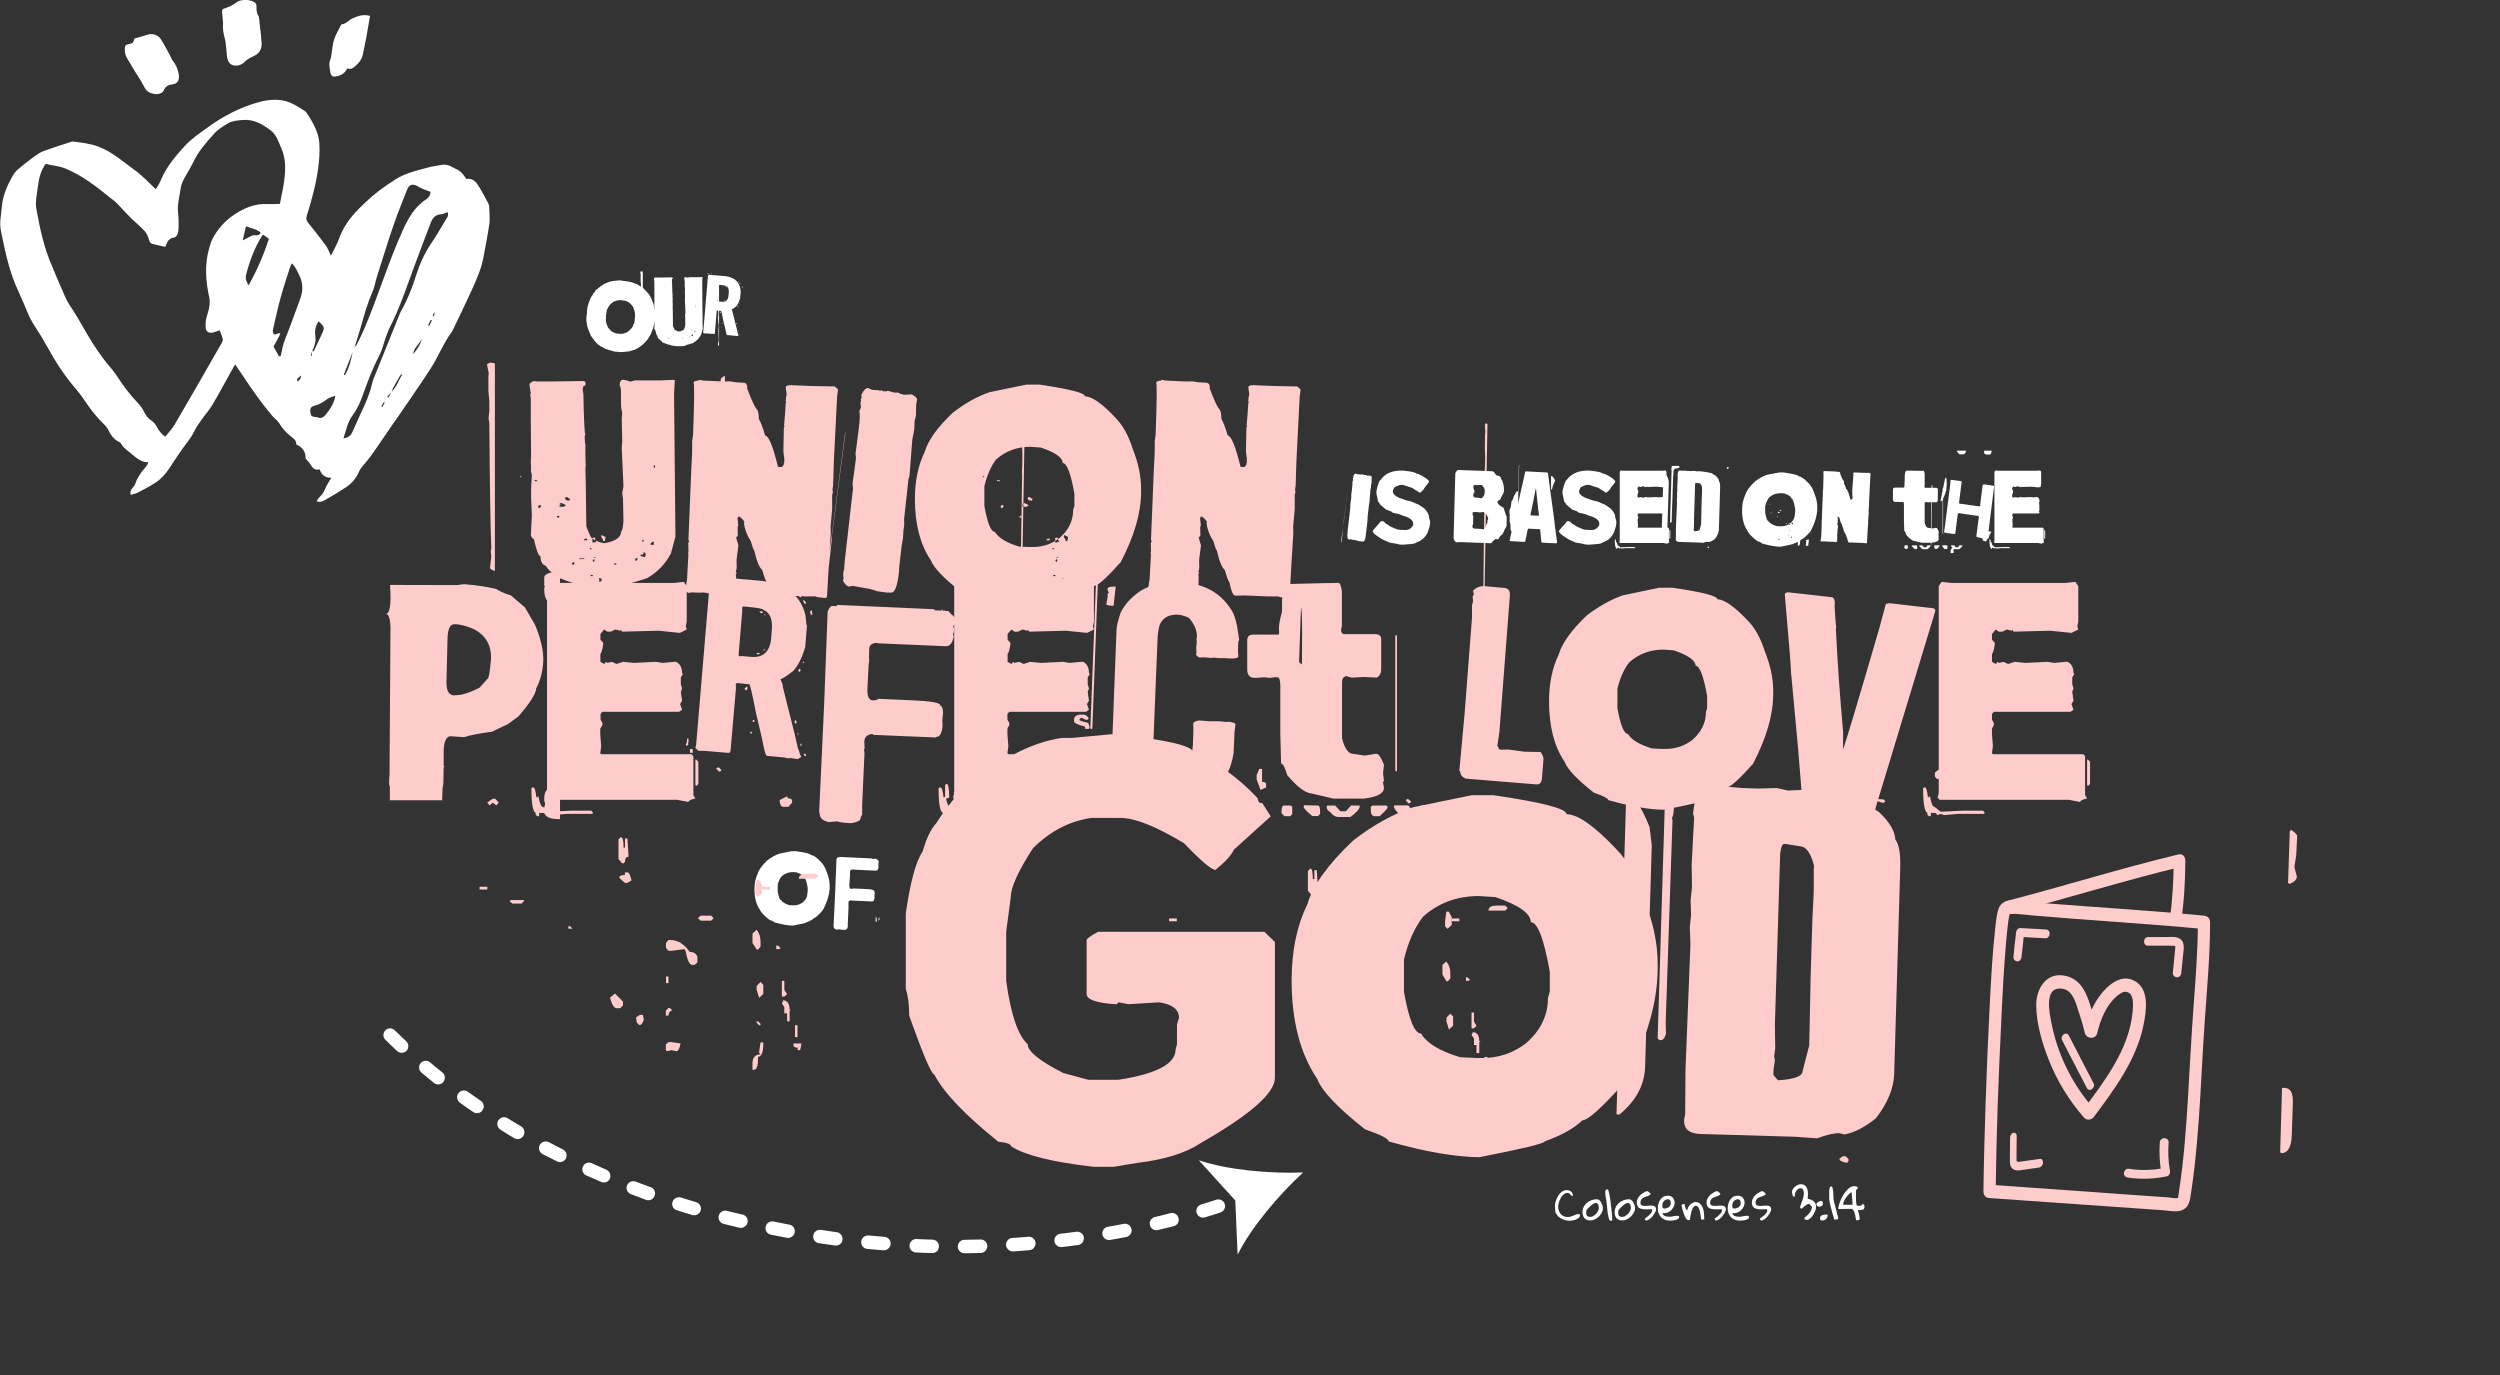
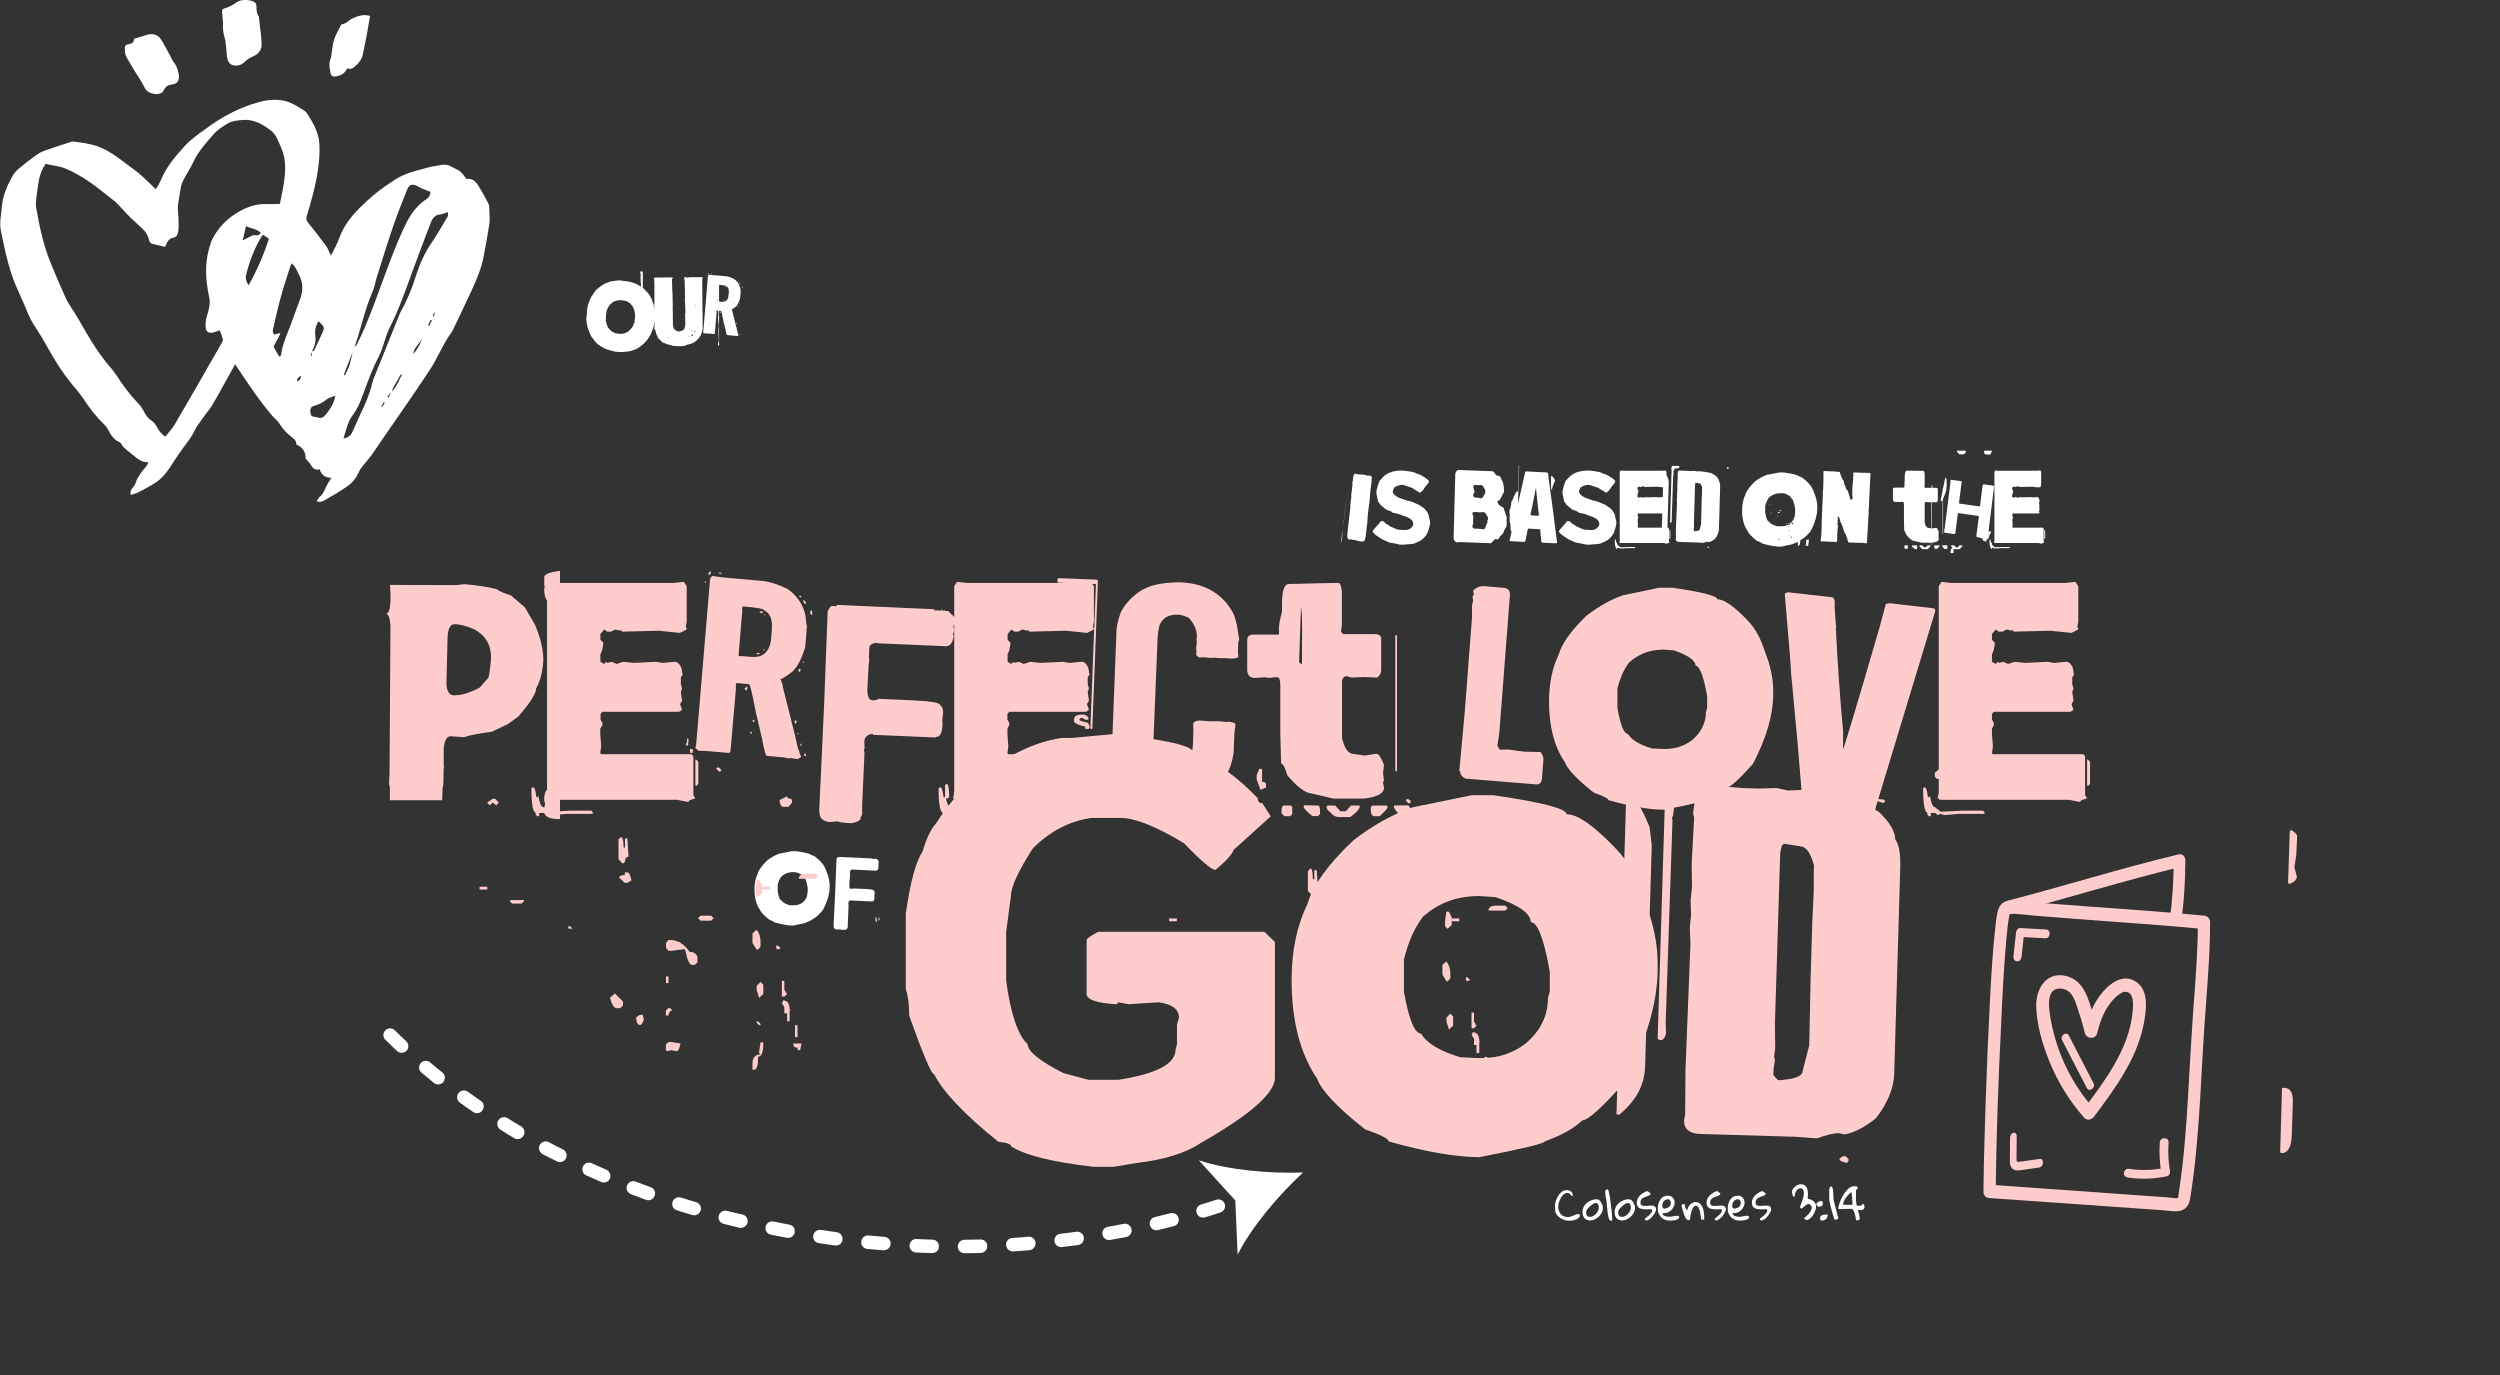
<svg xmlns="http://www.w3.org/2000/svg" version="1.1" id="Capa_1" x="0px" y="0px" viewBox="0 0 1616 889" style="enable-background:new 0 0 1616 889;" xml:space="preserve">
  <rect x="0" y="0" width="1616" height="889" fill="#333333" stroke="none" />
  <style type="text/css">
	.st0{fill:#FFFFFF;}
	.st1{fill:#FFCCCC;}
	.st2{fill-rule:evenodd;clip-rule:evenodd;fill:#FFFFFF;}
</style>
  <g>
    <path class="st0" d="M1005.1,779.4c0-0.6,0.1-1.3,0.3-2c0.2-0.7,0.4-1.5,0.7-2.2c0.3-0.8,0.7-1.5,1.1-2.2c0.4-0.7,0.9-1.3,1.5-1.9   c0.6-0.6,1.2-1,1.8-1.3c0.6-0.3,1.3-0.5,2-0.5c0.6,0,1.1,0.1,1.7,0.2c0.5,0.2,1,0.4,1.3,0.7c0.4,0.3,0.7,0.7,0.9,1.2   c0.2,0.5,0.3,1,0.3,1.7c-0.4,0-0.7-0.1-1-0.3c-0.2-0.2-0.5-0.4-0.7-0.7c-0.2-0.3-0.5-0.5-0.7-0.7s-0.6-0.3-1-0.3   c-0.6,0-1.1,0.1-1.7,0.4c-0.5,0.3-1,0.7-1.5,1.2c-0.5,0.5-0.9,1.1-1.2,1.7c-0.3,0.6-0.6,1.3-0.9,1.9c-0.2,0.6-0.4,1.3-0.6,1.9   c-0.1,0.6-0.2,1.1-0.2,1.6c0,1,0.1,1.9,0.4,2.7c0.3,0.8,0.7,1.6,1.2,2.2c0.5,0.6,1.2,1.1,2,1.5c0.8,0.3,1.7,0.5,2.7,0.5   c0.7,0,1.3-0.1,1.8-0.3c0.6-0.2,1.1-0.4,1.7-0.6c0.5-0.2,1.1-0.5,1.6-0.7c0.5-0.2,1.1-0.3,1.6-0.3c0.1,0,0.2,0,0.3,0   c0.1,0,0.3,0,0.4,0.1s0.2,0.1,0.3,0.2c0.1,0.1,0.1,0.2,0.1,0.4c0,0.7-0.3,1.2-0.8,1.7c-0.5,0.5-1.1,0.8-1.8,1.1   c-0.7,0.3-1.4,0.5-2.2,0.6c-0.8,0.1-1.4,0.2-1.9,0.2c-1.4,0-2.7-0.2-3.9-0.7c-1.2-0.5-2.3-1.1-3.2-1.9c-0.9-0.8-1.6-1.8-2.1-3   C1005.4,782.2,1005.1,780.9,1005.1,779.4z M1022.9,783.3c0-1.1,0.3-2.2,0.8-3.2c0.5-1,1.2-1.8,2.1-2.6c0.9-0.7,1.9-1.3,3-1.7   s2.2-0.6,3.3-0.6c0.6,0,1.2,0.2,1.7,0.6c0.5,0.4,0.9,0.9,1.2,1.5c0.3,0.6,0.6,1.2,0.8,1.8c0.2,0.6,0.3,1.2,0.3,1.7c0,1-0.2,2-0.7,3   c-0.5,1-1.1,1.8-1.9,2.6c-0.8,0.7-1.7,1.4-2.7,1.8c-1,0.5-2,0.7-3,0.7c-0.9,0-1.6-0.2-2.3-0.5c-0.6-0.3-1.1-0.7-1.5-1.2   c-0.4-0.5-0.6-1.1-0.8-1.8C1023,784.8,1022.9,784.1,1022.9,783.3L1022.9,783.3z M1025.3,783.6c0,0.5,0,0.9,0.1,1.3   c0.1,0.4,0.2,0.7,0.4,0.9s0.5,0.5,0.8,0.6c0.3,0.1,0.8,0.2,1.3,0.2c0.7,0,1.4-0.2,2-0.6c0.7-0.4,1.3-0.9,1.8-1.4   c0.5-0.6,1-1.2,1.3-1.9s0.5-1.4,0.5-2c0-0.3,0-0.6-0.1-1c-0.1-0.3-0.1-0.7-0.3-1c-0.1-0.3-0.3-0.6-0.6-0.8   c-0.2-0.2-0.6-0.3-0.9-0.3c-0.3,0-0.7,0.1-1.2,0.3s-0.9,0.5-1.4,0.9c-0.5,0.3-1,0.7-1.4,1.2c-0.5,0.4-0.9,0.9-1.3,1.3   c-0.4,0.4-0.7,0.9-0.9,1.3C1025.4,783,1025.3,783.3,1025.3,783.6L1025.3,783.6z M1037.8,773.2c0-0.5,0-1.1-0.1-1.6   c-0.1-0.5-0.1-1-0.1-1.4c0-0.4,0.2-0.7,0.4-1c0.2-0.2,0.7-0.4,1.4-0.4c0.2,0.4,0.4,1.1,0.6,1.9c0.2,0.9,0.4,1.9,0.6,3   c0.2,1.1,0.4,2.4,0.5,3.7s0.3,2.6,0.5,4c0.1,1.3,0.3,2.6,0.4,3.9c0.1,1.3,0.2,2.5,0.2,3.5c-0.6,0.4-1.1,0.4-1.5,0.1   c-0.4-0.3-0.7-0.9-0.9-1.8c-0.2-0.8-0.4-1.9-0.6-3.1c-0.1-1.2-0.3-2.5-0.4-3.8c-0.1-1.3-0.3-2.6-0.4-3.9   C1038.3,775.3,1038.1,774.2,1037.8,773.2L1037.8,773.2z M1043.7,783.3c0-1.1,0.3-2.2,0.8-3.2c0.5-1,1.2-1.8,2.1-2.6   c0.9-0.7,1.9-1.3,3-1.7c1.1-0.4,2.2-0.6,3.3-0.6c0.6,0,1.2,0.2,1.7,0.6c0.5,0.4,0.9,0.9,1.2,1.5c0.3,0.6,0.6,1.2,0.8,1.8   c0.2,0.6,0.3,1.2,0.3,1.7c0,1-0.2,2-0.8,3c-0.5,1-1.1,1.8-1.9,2.6c-0.8,0.7-1.7,1.4-2.7,1.8c-1,0.5-2,0.7-3,0.7   c-0.9,0-1.6-0.2-2.3-0.5c-0.6-0.3-1.1-0.7-1.5-1.2s-0.6-1.1-0.8-1.8C1043.8,784.8,1043.7,784.1,1043.7,783.3L1043.7,783.3z    M1046,783.6c0,0.5,0,0.9,0.1,1.3c0.1,0.4,0.2,0.7,0.4,0.9c0.2,0.3,0.5,0.5,0.8,0.6c0.3,0.1,0.8,0.2,1.3,0.2c0.7,0,1.4-0.2,2-0.6   c0.7-0.4,1.3-0.9,1.8-1.4c0.5-0.6,1-1.2,1.3-1.9c0.3-0.7,0.5-1.4,0.5-2c0-0.3,0-0.6-0.1-1c-0.1-0.3-0.1-0.7-0.3-1   c-0.1-0.3-0.3-0.6-0.6-0.8c-0.2-0.2-0.5-0.3-0.9-0.3c-0.3,0-0.7,0.1-1.2,0.3c-0.5,0.2-0.9,0.5-1.4,0.9c-0.5,0.3-1,0.7-1.4,1.2   c-0.5,0.4-0.9,0.9-1.3,1.3c-0.4,0.4-0.7,0.9-0.9,1.3C1046.1,783,1046,783.3,1046,783.6L1046,783.6z M1063.2,787.7   c0.3-0.2,0.7-0.5,1.1-0.8c0.4-0.3,0.8-0.7,1.3-1c0.4-0.4,0.8-0.8,1.2-1.2c0.4-0.4,0.7-0.8,0.9-1.2c0.2-0.4,0.3-0.7,0.3-1.1   c0-0.3-0.2-0.6-0.5-0.8c-0.6,0-1.2,0-1.9,0.1c-0.7,0-1.4,0.1-2.1,0c-0.7,0-1.4-0.1-2-0.2c-0.7-0.1-1.2-0.3-1.8-0.6   c-0.5-0.3-0.9-0.7-1.2-1.3c-0.3-0.5-0.5-1.2-0.5-2.1c0-1,0.2-1.9,0.6-2.7c0.4-0.8,0.9-1.5,1.5-2.1c0.6-0.6,1.3-1.2,2.1-1.6   c0.8-0.5,1.6-0.9,2.4-1.2c0.5,0.1,0.9,0.4,1.3,0.7c0.4,0.3,0.8,0.7,1.1,1.1c-0.1,0.4-0.4,0.7-0.8,0.9c-0.4,0.2-0.8,0.4-1.3,0.6   c-0.5,0.2-1,0.3-1.5,0.5s-1,0.4-1.5,0.7c-0.4,0.3-0.8,0.7-1.1,1.2c-0.3,0.5-0.4,1.1-0.4,1.9c0,0.6,0.1,1,0.4,1.3   c0.3,0.3,0.7,0.5,1.2,0.6c0.5,0.1,1,0.1,1.6,0.1s1.2-0.1,1.9-0.1c0.6-0.1,1.3-0.1,1.9-0.1c0.6,0,1.2,0.1,1.6,0.2   c0.5,0.2,0.9,0.4,1.1,0.8c0.3,0.4,0.4,0.9,0.4,1.6c0,0.3-0.1,0.7-0.3,1.1c-0.2,0.5-0.5,1-0.8,1.5c-0.3,0.5-0.7,1-1.1,1.6   c-0.4,0.5-0.9,1-1.4,1.4c-0.5,0.4-0.9,0.8-1.4,1c-0.5,0.3-0.9,0.4-1.3,0.4c-0.4,0-0.6-0.1-0.8-0.4   C1063.3,788.2,1063.2,788,1063.2,787.7L1063.2,787.7z M1071.6,781.2c0-1,0.1-2,0.4-3c0.2-1,0.6-1.9,1.2-2.7c0.5-0.8,1.2-1.4,2-1.9   c0.8-0.5,1.9-0.7,3.1-0.7c0.7,0,1.3,0.1,1.8,0.4c0.5,0.2,1,0.6,1.3,1c0.3,0.4,0.6,0.9,0.8,1.4c0.2,0.5,0.3,1.1,0.3,1.7   c0,0.9-0.2,1.9-0.7,2.7c-0.4,0.9-1,1.7-1.7,2.3c-0.7,0.7-1.6,1.2-2.5,1.5c-0.9,0.3-1.9,0.4-2.9,0.2c0,0.5,0.2,1,0.5,1.3   c0.3,0.3,0.8,0.6,1.2,0.7c0.5,0.2,1,0.3,1.5,0.3c0.5,0.1,1,0.1,1.4,0.1c0.4,0,0.8,0,1.2-0.1c0.4-0.1,0.7-0.2,1.1-0.2   c0.4-0.1,0.7-0.2,1.1-0.2s0.8-0.1,1.2-0.1c0.2,0,0.3,0,0.5,0c0.2,0,0.3,0.1,0.5,0.1c0.1,0.1,0.3,0.2,0.4,0.3   c0.1,0.1,0.1,0.3,0.1,0.5c0,0.3-0.1,0.6-0.4,0.9c-0.3,0.2-0.6,0.4-1,0.6c-0.4,0.2-0.8,0.3-1.3,0.4c-0.5,0.1-0.9,0.1-1.4,0.2   c-0.5,0-0.9,0.1-1.2,0.1c-0.4,0-0.7,0-0.8,0c-1.2,0-2.3-0.2-3.2-0.6c-0.9-0.4-1.7-0.9-2.4-1.6c-0.6-0.7-1.1-1.5-1.5-2.4   C1071.7,783.4,1071.6,782.4,1071.6,781.2L1071.6,781.2z M1074.5,779.4c0,0.6,0.1,1.1,0.3,1.4c0.2,0.3,0.6,0.4,1.3,0.4   c0.5,0,1-0.1,1.4-0.3c0.5-0.2,0.9-0.4,1.3-0.7c0.4-0.3,0.7-0.7,0.9-1.1c0.2-0.4,0.3-0.9,0.3-1.4c0-0.3,0-0.6-0.1-0.9   c-0.1-0.3-0.1-0.6-0.3-0.8c-0.1-0.2-0.3-0.5-0.6-0.6s-0.5-0.2-0.9-0.2c-0.6,0-1.1,0.1-1.5,0.4c-0.5,0.2-0.8,0.6-1.2,1   c-0.3,0.4-0.6,0.8-0.7,1.3S1074.5,778.9,1074.5,779.4L1074.5,779.4z M1087,779.6c0-0.5,0.1-0.8,0.4-1c0.2-0.2,0.6-0.3,1.2-0.3h0.3   c0.1,0.3,0.1,0.6,0.2,1c0.1,0.4,0.2,0.8,0.3,1.2c0.1,0.4,0.3,0.8,0.5,1.1c0.2,0.3,0.5,0.6,0.8,0.8c0-0.6,0.2-1.3,0.5-1.9   c0.3-0.6,0.7-1.1,1.1-1.6s1-0.9,1.5-1.2c0.5-0.3,1.1-0.5,1.6-0.7h0.6c0.9,0,1.6,0.2,2.3,0.6c0.6,0.4,1.1,0.9,1.6,1.6   c0.4,0.6,0.7,1.4,1,2.2c0.2,0.8,0.4,1.6,0.5,2.5c0.1,0.8,0.2,1.7,0.2,2.4c0,0.8,0,1.5,0,2h-2c-0.1-1.1-0.2-2.2-0.4-3.2   c-0.1-0.4-0.1-0.8-0.2-1.3c-0.1-0.5-0.2-0.9-0.3-1.3c-0.1-0.4-0.2-0.8-0.4-1.1c-0.1-0.3-0.3-0.6-0.4-0.9c-0.1-0.1-0.2-0.2-0.3-0.3   c-0.1-0.1-0.2-0.3-0.4-0.4c-0.1-0.1-0.2-0.2-0.4-0.3c-0.1-0.1-0.2-0.1-0.2-0.1c-0.6-0.1-1,0-1.4,0.3c-0.4,0.4-0.8,0.8-1.1,1.5   c-0.3,0.6-0.6,1.3-0.8,2.1c-0.2,0.8-0.4,1.5-0.5,2.2c-0.1,0.7-0.2,1.3-0.3,1.9c0,0.5-0.1,0.8-0.1,1c-0.5,0.3-0.9,0.4-1.3,0.3   c-0.4-0.1-0.8-0.4-1.1-0.9c-0.4-0.5-0.7-1-1-1.7c-0.3-0.7-0.6-1.4-0.8-2.1c-0.2-0.7-0.5-1.5-0.7-2.3   C1087.4,780.9,1087.2,780.2,1087,779.6L1087,779.6z M1108.4,787.7c0.3-0.2,0.7-0.5,1.1-0.8c0.4-0.3,0.8-0.7,1.2-1   c0.4-0.4,0.8-0.8,1.2-1.2c0.4-0.4,0.7-0.8,0.9-1.2c0.2-0.4,0.3-0.7,0.3-1.1c0-0.3-0.2-0.6-0.5-0.8c-0.6,0-1.2,0-1.9,0.1   c-0.7,0-1.4,0.1-2.1,0c-0.7,0-1.4-0.1-2-0.2c-0.7-0.1-1.2-0.3-1.8-0.6c-0.5-0.3-0.9-0.7-1.2-1.3c-0.3-0.5-0.5-1.2-0.5-2.1   c0-1,0.2-1.9,0.6-2.7c0.4-0.8,0.9-1.5,1.5-2.1c0.6-0.6,1.3-1.2,2.1-1.6c0.8-0.5,1.6-0.9,2.4-1.2c0.5,0.1,0.9,0.4,1.3,0.7   c0.4,0.3,0.8,0.7,1.1,1.1c-0.1,0.4-0.4,0.7-0.8,0.9c-0.4,0.2-0.8,0.4-1.3,0.6c-0.5,0.2-1,0.3-1.5,0.5c-0.5,0.2-1,0.4-1.5,0.7   c-0.4,0.3-0.8,0.7-1.1,1.2c-0.3,0.5-0.5,1.1-0.5,1.9c0,0.6,0.2,1,0.5,1.3c0.3,0.3,0.7,0.5,1.2,0.6c0.5,0.1,1,0.1,1.6,0.1   c0.6,0,1.2-0.1,1.9-0.1c0.6-0.1,1.3-0.1,1.9-0.1c0.6,0,1.1,0.1,1.6,0.2c0.5,0.2,0.9,0.4,1.1,0.8c0.3,0.4,0.4,0.9,0.4,1.6   c0,0.3-0.1,0.7-0.3,1.1c-0.2,0.5-0.5,1-0.8,1.5c-0.3,0.5-0.7,1-1.1,1.6c-0.4,0.5-0.9,1-1.4,1.4c-0.5,0.4-0.9,0.8-1.4,1   c-0.5,0.3-0.9,0.4-1.3,0.4c-0.4,0-0.6-0.1-0.8-0.4C1108.5,788.2,1108.4,788,1108.4,787.7L1108.4,787.7z M1116.8,781.2   c0-1,0.1-2,0.4-3c0.2-1,0.6-1.9,1.2-2.7c0.5-0.8,1.2-1.4,2-1.9c0.8-0.5,1.9-0.7,3.1-0.7c0.7,0,1.3,0.1,1.8,0.4c0.5,0.2,1,0.6,1.3,1   s0.6,0.9,0.8,1.4c0.2,0.5,0.3,1.1,0.3,1.7c0,0.9-0.2,1.9-0.7,2.7c-0.4,0.9-1,1.7-1.7,2.3c-0.7,0.7-1.6,1.2-2.5,1.5   c-0.9,0.3-1.9,0.4-2.9,0.2c0,0.5,0.2,1,0.5,1.3c0.3,0.3,0.8,0.6,1.2,0.7c0.5,0.2,1,0.3,1.5,0.3c0.5,0.1,1,0.1,1.4,0.1   c0.4,0,0.8,0,1.2-0.1c0.4-0.1,0.7-0.2,1.1-0.2c0.4-0.1,0.7-0.2,1.1-0.2c0.4-0.1,0.8-0.1,1.2-0.1c0.2,0,0.3,0,0.5,0   c0.2,0,0.3,0.1,0.5,0.1c0.1,0.1,0.3,0.2,0.4,0.3c0.1,0.1,0.1,0.3,0.1,0.5c0,0.3-0.1,0.6-0.4,0.9c-0.3,0.2-0.6,0.4-1,0.6   c-0.4,0.2-0.8,0.3-1.3,0.4c-0.5,0.1-0.9,0.1-1.4,0.2c-0.5,0-0.9,0.1-1.2,0.1c-0.4,0-0.7,0-0.8,0c-1.2,0-2.2-0.2-3.2-0.6   c-0.9-0.4-1.7-0.9-2.4-1.6c-0.6-0.7-1.1-1.5-1.5-2.4C1116.9,783.4,1116.8,782.4,1116.8,781.2L1116.8,781.2z M1119.7,779.4   c0,0.6,0.1,1.1,0.3,1.4c0.2,0.3,0.6,0.4,1.3,0.4c0.5,0,1-0.1,1.4-0.3c0.5-0.2,0.9-0.4,1.3-0.7c0.4-0.3,0.7-0.7,0.9-1.1   c0.2-0.4,0.3-0.9,0.3-1.4c0-0.3,0-0.6-0.1-0.9c0-0.3-0.1-0.6-0.3-0.8c-0.1-0.2-0.3-0.5-0.6-0.6s-0.5-0.2-0.9-0.2   c-0.6,0-1.1,0.1-1.5,0.4c-0.5,0.2-0.8,0.6-1.2,1c-0.3,0.4-0.6,0.8-0.7,1.3C1119.8,778.4,1119.7,778.9,1119.7,779.4L1119.7,779.4z    M1137.6,787.7c0.3-0.2,0.7-0.5,1.1-0.8c0.4-0.3,0.8-0.7,1.3-1c0.4-0.4,0.8-0.8,1.2-1.2c0.4-0.4,0.7-0.8,0.9-1.2   c0.2-0.4,0.3-0.7,0.3-1.1c0-0.3-0.2-0.6-0.5-0.8c-0.6,0-1.2,0-1.9,0.1c-0.7,0-1.4,0.1-2.1,0c-0.7,0-1.4-0.1-2-0.2   c-0.7-0.1-1.2-0.3-1.8-0.6c-0.5-0.3-0.9-0.7-1.2-1.3c-0.3-0.5-0.5-1.2-0.5-2.1c0-1,0.2-1.9,0.6-2.7c0.4-0.8,0.9-1.5,1.5-2.1   c0.6-0.6,1.3-1.2,2.1-1.6c0.8-0.5,1.6-0.9,2.4-1.2c0.5,0.1,0.9,0.4,1.3,0.7c0.4,0.3,0.8,0.7,1.1,1.1c-0.1,0.4-0.4,0.7-0.8,0.9   c-0.4,0.2-0.8,0.4-1.3,0.6c-0.5,0.2-1,0.3-1.5,0.5s-1,0.4-1.5,0.7c-0.4,0.3-0.8,0.7-1.1,1.2c-0.3,0.5-0.4,1.1-0.4,1.9   c0,0.6,0.2,1,0.4,1.3c0.3,0.3,0.7,0.5,1.2,0.6c0.5,0.1,1,0.1,1.6,0.1c0.6,0,1.2-0.1,1.9-0.1c0.6-0.1,1.3-0.1,1.9-0.1   c0.6,0,1.2,0.1,1.6,0.2c0.5,0.2,0.9,0.4,1.1,0.8c0.3,0.4,0.4,0.9,0.4,1.6c0,0.3-0.1,0.7-0.3,1.1c-0.2,0.5-0.5,1-0.8,1.5   c-0.3,0.5-0.7,1-1.1,1.6c-0.4,0.5-0.9,1-1.4,1.4c-0.5,0.4-0.9,0.8-1.4,1c-0.5,0.3-0.9,0.4-1.3,0.4c-0.4,0-0.6-0.1-0.8-0.4   C1137.6,788.2,1137.6,788,1137.6,787.7L1137.6,787.7z M1166.4,787.7c0-0.1,0-0.2,0-0.3c0-0.2,0-0.3,0-0.3c0.5-0.3,1-0.7,1.5-1.2   c0.6-0.5,1.1-1.1,1.6-1.7c0.5-0.6,0.9-1.2,1.2-1.9c0.3-0.7,0.5-1.3,0.5-2c0,0,0-0.1,0-0.1c0,0,0-0.1,0-0.1c0,0,0,0,0-0.1   c-0.1-0.1-0.2-0.2-0.4-0.4c-0.2-0.2-0.3-0.4-0.5-0.5c-0.2-0.2-0.4-0.4-0.5-0.5c-0.2-0.2-0.3-0.3-0.3-0.4c0,0-0.1,0-0.1,0   c0,0-0.1,0-0.1,0c0,0-0.1,0-0.1,0c-0.3,0-0.8,0.1-1.2,0.4c-0.5,0.3-0.9,0.6-1.4,1c-0.4,0.4-0.8,0.7-1.2,1c-0.3,0.3-0.6,0.5-0.7,0.6   c0,0-0.1,0-0.1,0c0,0-0.1,0-0.2,0c-0.1,0-0.1,0-0.1,0c-0.1,0-0.1,0-0.1,0c-0.1,0-0.2-0.1-0.3-0.3s-0.2-0.3-0.3-0.3v-0.3V780   c0.2-0.5,0.4-1,0.6-1.7c0.3-0.7,0.5-1.4,0.8-2.2c0.3-0.8,0.5-1.5,0.7-2.3c0.2-0.8,0.3-1.5,0.3-2.1c0-0.4,0-0.9-0.1-1.3   c0-0.4-0.1-0.8-0.3-1.2c-0.2-0.3-0.4-0.6-0.6-0.8c-0.3-0.2-0.7-0.3-1.1-0.3c-0.7,0-1.2,0.2-1.7,0.5c-0.5,0.4-0.9,0.8-1.2,1.4   c-0.3,0.5-0.6,1.1-0.7,1.7c-0.1,0.6-0.2,1.2-0.1,1.7h-1.2c0,0-0.1-0.1-0.1-0.3c-0.1-0.2-0.1-0.4-0.2-0.7c-0.1-0.2-0.1-0.5-0.2-0.8   c0-0.3-0.1-0.5-0.1-0.7v-0.6c0-0.7,0.2-1.3,0.6-1.8c0.4-0.6,0.8-1.1,1.4-1.5c0.6-0.5,1.1-0.8,1.8-1.1c0.6-0.3,1.2-0.4,1.8-0.4   c0.8,0,1.6,0.1,2.1,0.4c0.6,0.3,1,0.7,1.4,1.2c0.4,0.5,0.6,1.1,0.8,1.7c0.2,0.6,0.3,1.3,0.3,2c0.1,0.7,0.1,1.4,0,2.1   c0,0.7-0.1,1.4-0.1,2c0.8,0.1,1.5,0.3,2.1,0.6c0.7,0.2,1.2,0.6,1.7,1c0.5,0.4,0.9,0.9,1.2,1.5c0.3,0.6,0.4,1.3,0.4,2.1   c0,0.5-0.1,1-0.2,1.6c-0.2,0.6-0.4,1.2-0.7,1.8c-0.3,0.6-0.7,1.3-1,1.9c-0.4,0.6-0.8,1.2-1.3,1.6c-0.5,0.5-1,0.9-1.5,1.2   c-0.5,0.3-1,0.4-1.5,0.4c-0.3,0-0.6-0.1-0.7-0.4C1166.4,788.3,1166.4,788,1166.4,787.7L1166.4,787.7z M1176.5,787.4   c0-0.6,0.2-1,0.5-1.4c0.3-0.3,0.8-0.6,1.3-0.7c0.5-0.1,1.1-0.2,1.6-0.2c0.6,0,1.1,0,1.5,0c0,0.5-0.1,1-0.2,1.5   c-0.1,0.5-0.4,0.9-0.7,1.2c-0.3,0.3-0.6,0.6-1.1,0.8c-0.4,0.2-0.9,0.3-1.5,0.3c-0.6,0-1-0.1-1.2-0.3   C1176.6,788.4,1176.5,788,1176.5,787.4z M1174.1,778.5c0-0.3,0.1-0.6,0.3-0.8c0.2-0.3,0.5-0.5,0.8-0.7c0.3-0.2,0.7-0.4,1-0.5   c0.3-0.1,0.6-0.2,0.9-0.2c0.5,0,0.9,0.2,1,0.5c0.1,0.3,0.2,0.7,0.2,1.2c0,0.3-0.1,0.7-0.2,0.9c-0.1,0.2-0.3,0.5-0.6,0.6   c-0.3,0.2-0.5,0.3-0.9,0.4c-0.3,0.1-0.7,0.1-1,0.1c-0.1,0-0.1,0-0.1,0c-0.1,0-0.1,0-0.1,0c-0.1,0-0.1-0.1-0.3-0.2   c-0.1-0.1-0.2-0.2-0.4-0.3c-0.1-0.1-0.2-0.2-0.3-0.4c-0.1-0.1-0.2-0.2-0.2-0.3c0,0,0-0.1,0-0.1   C1174.1,778.6,1174.1,778.6,1174.1,778.5L1174.1,778.5z M1182.4,771.1c0-0.2,0-0.6,0-1.1c0-0.5,0-0.9,0.1-1.4   c0.1-0.5,0.2-0.9,0.4-1.2c0.2-0.3,0.5-0.5,0.9-0.5c0.2,0,0.4,0.2,0.6,0.6c0.2,0.4,0.3,0.9,0.4,1.6c0.1,0.6,0.2,1.3,0.2,2   c0,0.7,0.1,1.5,0.1,2.1c0,0.7,0.1,1.2,0.1,1.7c0,0.5,0,0.8,0.1,0.9c0.1,0.3,0.2,0.7,0.3,1.3c0.2,0.6,0.3,1.3,0.5,2   c0.2,0.7,0.4,1.5,0.6,2.3c0.2,0.8,0.4,1.6,0.6,2.3c0.2,0.7,0.4,1.4,0.5,2c0.2,0.6,0.3,1,0.4,1.3c0,0,0,0.1,0,0.2c0,0.1,0,0.1,0,0.2   c0,0.2-0.1,0.4-0.2,0.5c-0.1,0.1-0.3,0.2-0.5,0.3c-0.2,0.1-0.4,0.1-0.6,0.1c-0.2,0-0.4,0-0.6,0c-0.1,0-0.2,0-0.3,0s-0.2,0-0.3,0   c-0.4-1.3-0.8-2.6-1.2-4.1c-0.4-1.4-0.8-2.9-1.2-4.4c-0.4-1.5-0.6-2.9-0.9-4.4C1182.5,773.9,1182.4,772.5,1182.4,771.1   L1182.4,771.1z" />
    <path class="st0" d="M1188.3,781.5c0-0.7,0.1-1.6,0.4-2.6c0.3-1,0.6-2,1.1-3.1c0.5-1.1,1-2.2,1.6-3.2c0.6-1.1,1.3-2,2.1-2.9   c0.7-0.9,1.5-1.5,2.3-2.1c0.8-0.5,1.6-0.8,2.4-0.8c0.2,0,0.4,0,0.7,0c0.3,0,0.6,0,0.9,0.1c0.3,0.1,0.6,0.2,0.8,0.3   c0.2,0.1,0.3,0.3,0.3,0.6c0,0,0,0.1-0.1,0.2c0,0.1,0,0.1,0,0.1c0,0.1-0.1,0.2-0.2,0.3c-0.1,0.1-0.2,0.2-0.3,0.4   c-0.1,0.1-0.2,0.2-0.4,0.4c-0.1,0.1-0.2,0.2-0.2,0.2c0,0.1,0,0.4,0,0.7c0,0.3,0,0.7,0,1s0,0.7,0,1.1s0,0.6,0,0.7c0,0.6,0,1.2,0,1.7   c0,0.6,0,1.1,0,1.6c0,0.5,0.1,1.1,0.2,1.6c0.1,0.5,0.2,1.1,0.4,1.6c0.1,0,0.1,0,0.2,0c0.1,0,0.2,0,0.4,0s0.2,0,0.4,0   c0.1,0,0.2,0,0.3,0c0.2,0,0.5,0,0.7,0c0.2,0,0.5,0,0.7-0.1c0.2-0.1,0.4-0.2,0.6-0.4c0.2-0.2,0.3-0.4,0.4-0.8c0.6,0.2,0.9,0.5,1,0.8   c0.1,0.3,0.2,0.7,0.2,1.2c0,0.6-0.1,1-0.4,1.3c-0.2,0.3-0.6,0.5-1,0.6c-0.4,0.1-0.9,0.2-1.4,0.2c-0.5,0-1,0-1.5,0   c0.1,0.2,0.2,0.5,0.3,1c0.1,0.5,0.2,0.9,0.4,1.4c0.1,0.5,0.2,1,0.3,1.4c0.1,0.5,0.2,0.8,0.2,0.9c0,0,0,0.1,0,0.3c0,0.2,0,0.3,0,0.4   c0,0.5-0.1,0.8-0.4,1c-0.3,0.1-0.7,0.2-1.1,0.2c-0.1,0-0.2,0-0.4,0c-0.2,0-0.4,0-0.4,0c0-0.2-0.1-0.6-0.2-1.1   c-0.1-0.5-0.2-1-0.3-1.6c-0.1-0.6-0.2-1.1-0.4-1.6c-0.1-0.5-0.2-0.8-0.3-1c-0.1-0.1-0.1-0.3-0.3-0.6c-0.1-0.2-0.2-0.5-0.4-0.7   c-0.2-0.2-0.3-0.4-0.5-0.6c-0.2-0.2-0.4-0.2-0.6-0.2L1188.3,781.5L1188.3,781.5z M1196.8,770.5c-0.6,0.4-1.2,0.9-1.8,1.6   c-0.6,0.6-1.2,1.3-1.8,2.1c-0.5,0.8-1,1.5-1.3,2.3c-0.4,0.8-0.5,1.6-0.5,2.3h6.1c0-0.6,0-1.3-0.1-2.1c-0.1-0.8-0.1-1.7-0.2-2.5   c-0.1-0.8-0.1-1.6-0.2-2.3C1196.8,771.3,1196.8,770.8,1196.8,770.5L1196.8,770.5z" />
  </g>
  <path class="st0" d="M404,181.7c2.7,0.2,5.4,1,7.9,2.1c1.8,1.2,2.9,1.8,3.3,1.8l3.9,4.1c1.7,2.5,2.6,4.4,2.7,5.6  c0.5,0,1.1,2.8,1.6,8.2l-0.3,3.5c-0.2,3-0.9,5.5-1.9,7.5c0,0.7-0.9,2.3-2.6,4.9c-2.2,2.8-4.8,5-7.9,6.5l-3.9,1.2l-3.8,0.4l-1.9,0.1  l-3.6-0.3c-5.3-1.3-7.9-2.3-7.8-2.9c-0.9-0.1-1.7-0.6-2.6-1.5c-0.7,0-2.4-1.9-5.1-5.8c-2.3-4.7-3.3-8.9-2.9-12.7l0.3-1.4l0-2.1  c0.2-2.7,1.2-5.8,2.9-9.3c0.3,0,0.7-0.7,1.4-2.2c0.3,0,0.8-0.6,1.4-1.8c3.7-3.2,6.4-4.9,8.1-5c0-0.5,2.5-1,7.3-1.4L404,181.7  L404,181.7z M391.7,204c-0.2,2.9-0.1,4.4,0.2,4.4c0,0.6,0.4,1.8,1.2,3.4c1,1.3,1.7,2,2.1,2.2c0,0.2,0.6,0.5,1.8,1  c0.2,0.3,1.2,0.6,2.9,0.7c1.7,0.2,3.1,0.1,4-0.4c1.3-0.3,2.6-1.2,3.9-2.7c0.1,0,0.5-0.5,1.1-1.5c0.2,0,0.4-0.5,0.6-1.6  c0.2,0,0.4-0.4,0.7-1.3l-0.1-0.1l0.1-0.5l0.3-3.2c0.1-1.1-0.1-2.6-0.7-4.5c-0.2-0.1-0.3-0.6-0.5-1.4c-1.5-2-2.6-3.1-3.3-3.2  c-0.5-0.6-1.7-0.9-3.4-1.1l-1.5-0.2c-1.6,0.1-2.5,0.2-2.9,0.5c-1.3,0.2-2.5,1-3.6,2.2c-0.4,0.2-0.8,0.8-1.3,1.7l-0.8,1.5  C392.3,200,392,201.4,391.7,204L391.7,204z M414.7,175.4l0.8,0.2v44.6c-0.3,0-0.7-0.2-1.1-0.6l0.3-2.5l-0.1-1.2l0.1-0.6  c-0.2-4.4-0.3-13.4-0.4-26.8l-0.1-1.1l0.1-1.4v-2.3l-0.2-2.2v-3l0.1-0.8l-0.4-1.9C414,175.5,414.3,175.4,414.7,175.4z M464.8,178.3  v45.2c-0.4,0-0.7-0.3-0.7-0.8H464l0.7-2.8l-0.1-0.7V219l-0.2-5.5l0.2-0.1v-0.1l-0.2-0.1V213l0.3-2.5c-0.2-0.4-0.4-2.2-0.6-5.3  l0.3-2.5c-0.2-1-0.3-3-0.3-5.8v-4.1l-0.1-2.5l0.1-0.1v-0.1l-0.1-1l0.1-3.9l-0.1-1.3l0.1-0.4l-0.2-4  C463.9,178.8,464.2,178.5,464.8,178.3L464.8,178.3z M442.9,179.1c0.6,0.1,1.1,0.2,1.6,0.4l1-0.3h5.5l2.9-0.1l0.2,0.1l-0.2,2.8  l0.3,30.7l-1,3.6c-1.2,2.3-2.9,4.1-5.2,5.4c-2.3,0.8-3.7,1.2-4.1,1.2c-0.5,0.6-2,0.9-4.3,0.9l-0.4-0.1l-0.4,0.1  c-2.5,0-4.5-0.3-5.9-0.9c-0.6,0-1.9-0.5-4-1.3c-0.6,0-1-0.4-1.2-1.1c-0.4,0-0.9-0.5-1.6-1.4c-0.7-0.2-1.1-0.9-1.1-2  c-0.4,0-0.9-1.2-1.4-3.7c-0.2,0-0.4-0.3-0.7-0.8l0.1-0.6v-0.6l0.1-3.1l-0.1-3.7v-2.2l0.1-2.7l-0.2-1.1l0.1-0.1v-0.1l-0.1-1.6  l0.1-0.9L423,188v-4.9l-0.1-0.8l0.1-0.1V182l-0.3-1.9c0-0.2,0.3-0.5,1-0.8l0.7,0.1h2.8l7.2-0.1c0.3,0,0.4,0.2,0.4,0.5h0.1  c0,0.4-0.2,0.6-0.5,0.6l-0.1,0.8l0.1,0.9c0.1,5.9,0.3,8.8,0.4,8.8l-0.1,0.4c0,1.2,0.1,1.8,0.2,1.8l-0.1,0.1v2.2l0.1,2.4l-0.1,0.4  l0.1,2.5l0.1,10c0.6,1.6,1,2.5,1.2,2.5c1.1,0.7,2,1.1,2.8,1.1c2.3-0.4,3.5-1.3,3.5-2.5c0.2,0,0.4-0.7,0.5-2.2l-0.1-4.9l-0.1-1.2  l0.3-1.5l-0.4-8.3l0.1-1.3l-0.1-4.9l0.1-1.3c-0.2-0.4-0.2-1.1-0.2-2.2v-2.2c0-0.6-0.1-1.1-0.3-1.5  C442.2,179.5,442.5,179.1,442.9,179.1L442.9,179.1z M449.5,197.5v0.5h0.3v-0.5H449.5z M447.1,213.4l-0.1,0.4h0.4v-0.4H447.1z   M448.8,214.5h0.7v-0.7C449.1,213.9,448.8,214.1,448.8,214.5z M447.4,216c0,0.4-0.1,0.7-0.2,0.7h-0.4v0.3l1,0.3V217l0.1-0.5  L447.4,216L447.4,216z M433.6,217.4v0.1h1.1v-0.1H433.6z M445.6,217.4l-0.2,0.4l0.2,0.1h0.1l0.2-0.4v-0.1H445.6z M432.2,218.2  l-0.3,0.3v0.2h0.5v-0.5L432.2,218.2L432.2,218.2z M441,218.5v0.2h0.5v-0.2H441z M457.8,176.5c0.1,0,0.2,0.1,0.2,0.3  c-0.1,0.3-0.2,0.4-0.4,0.4h-0.1l-0.2-0.2L457.8,176.5z M459.6,176.8l0.6,0.1l0,0.2l-0.6-0.1L459.6,176.8L459.6,176.8z M458.3,177.5  l2.1,0.3l8.3,0.7c1.8,0.1,3.7,0.7,5.8,1.8c2.1,1.5,3.4,3.4,4,5.9c0.1,1.3,0.2,2,0.3,2.2l-0.4,4.5c-0.7,2.3-1.6,4.1-2.7,5.3  c-1.5,1.2-2.4,1.7-2.7,1.7l0.5,1.4h-0.1l2.7,10.7l0.7,3.1c0.1,0,0.2,0.4,0.4,1.3c0.1,0,0.1,0.2,0.2,0.4l-0.8,0.5l-1.5-0.3l-0.5,0.1  l-0.9-0.2l-3.7-0.3c-0.3,0-0.7-1.3-1.1-3.7l-1.4-5.9c-0.7-3.8-1.2-5.8-1.4-6l-2.7-0.3l-0.1,0.2l-0.1,0l0,1.1l-1.1,13.1  c0,0.5-0.1,0.8-0.4,0.8l-5.1-0.4l-1.5,0l-0.7-0.6l0.2-0.7l3-35.5C457.7,178.1,457.9,177.7,458.3,177.5L458.3,177.5z M456.6,178.7  L456.6,178.7l0.3,0.3l-0.1,0.1l-0.1,0l-0.1-0.1L456.6,178.7z M477.1,181.8l0.4,0.1v0.3l-0.1,0l-0.3-0.1L477.1,181.8z M477.9,182.8  h0.3l0.4,0.5v0.1l-0.3,0.2l-0.4-0.7V182.8L477.9,182.8z M479.8,185l0.1,1h-0.2c-0.1,0-0.2-0.3-0.2-0.8L479.8,185z M464.8,184.2v0.2  h-0.1l0,0.7l-0.8,9.6l0.1,0.1v0.1l0.7,0l1.9,0.2c2.6,0.2,4.1-1.1,4.3-4.1l0.2-1.8c0.2-2.2-0.4-3.7-1.8-4.3c0-0.2-1.2-0.5-3.6-0.7  L464.8,184.2z M469,185.2l0.1,0.1l0,0.3l-0.4-0.1l-0.2-0.2v-0.1L469,185.2L469,185.2z M469.4,185.9h0.2l0.2,0.2h-0.2L469.4,185.9z   M469.5,193.4h0.1v0.1l-0.3,0.2h-0.1v-0.1L469.5,193.4L469.5,193.4z M468.4,194.2l0.1,0.1v0.1l-0.1,0.2l-0.5-0.1v-0.2L468.4,194.2z   M478,196.1l0.1,0.1v0.1l-0.2,0.2l-0.1-0.1v-0.1L478,196.1z M477.1,197.6l0.2,0.2l0,0.3l-0.3,0.2l-0.2-0.2l0-0.3L477.1,197.6  L477.1,197.6z M465.7,201.6l0.2,0l-0.1,0.5l-0.2,0.2l-0.1,0l-0.3-0.3L465.7,201.6z M476.3,208.8l0.2,0.2l-0.1,0.5l-0.3,0l-0.1-0.5  L476.3,208.8L476.3,208.8z M467.3,208.7l0.1,0.1l-0.1,0.4l-0.3,0l0-0.3L467.3,208.7L467.3,208.7z M476.8,211.6L476.8,211.6l0.1,0.3  l-0.3,0L476.8,211.6L476.8,211.6z M466.6,211.2l0.2,0.2v0.2h-0.2l-0.2-0.2L466.6,211.2z M477.4,213.9l0.2,0l0,0.5l-0.2,0  L477.4,213.9L477.4,213.9z M452.8,212.7h0.2l0.1,0.6l0,0.2l-0.1,0.1l0.1,0.1v0.2l-0.3,0.3l-0.2-0.3l0.2-0.6L452.8,212.7L452.8,212.7  z M478.3,216l0.2,0.3v0.2h-0.2l-0.2-0.2v-0.1L478.3,216z" />
-   <path class="st1" d="M317.6,234.4l2.3,0.5v134.1c-0.9,0-2-0.6-3.2-1.7l0.9-7.6l-0.4-3.5l0.4-1.8c-0.6-13.4-1-40.3-1.3-80.8l-0.5-3.3  l0.5-4.3v-6.8l-0.6-6.5v-9.1l0.2-2.4l-1.1-5.7C315.8,234.7,316.7,234.4,317.6,234.4L317.6,234.4z M468.6,243V379c-1.3,0-2-0.8-2-2.4  h-0.3l2-8.5l-0.4-2v-0.3l-0.5-16.4l0.5-0.4v-0.5l-0.5-0.3v-0.4l0.9-7.6c-0.6-1.3-1.1-6.6-1.7-16l0.8-7.6c-0.5-3.2-0.8-9-0.8-17.6  v-12.5l-0.3-7.6l0.3-0.4v-0.5l-0.3-3.1l0.3-11.7l-0.3-4l0.3-1.2l-0.8-12C465.8,244.6,466.7,243.6,468.6,243z M402.5,245.5  c1.7,0.1,3.3,0.5,4.9,1.2l3.1-0.8H427l8.7-0.4l0.5,0.4l-0.5,8.5l0.9,92.4l-2.9,10.9c-3.6,6.9-8.8,12.3-15.6,16.1  c-7,2.3-11.2,3.5-12.3,3.5c-1.6,1.8-5.9,2.7-12.9,2.7l-1.1-0.3l-1.3,0.3c-7.6,0-13.5-0.9-17.6-2.7c-1.8,0-5.8-1.4-12-4  c-1.8,0-2.9-1.1-3.5-3.3c-1.2,0-2.7-1.4-4.7-4.3c-2.2-0.7-3.3-2.7-3.3-6.1c-1.2,0-2.7-3.8-4.3-11.2c-0.7,0-1.3-0.8-2-2.3l0.2-2v-1.7  l0.5-9.3l-0.5-11.1v-6.5l0.5-8.3l-0.7-3.3l0.2-0.4v-0.3l-0.2-4.9l0.2-2.9l-0.2-23.3v-14.7l-0.4-2.5l0.4-0.3v-0.3l-0.9-5.7  c0.1-0.8,1-1.5,2.9-2.3l2,0.3h8.4l21.6-0.3c0.9,0,1.3,0.5,1.3,1.5h0.2c0,1.1-0.5,1.7-1.5,1.7l-0.5,2.4l0.5,2.7  c0.3,17.6,0.8,26.4,1.3,26.4l-0.5,1.1c0.1,3.6,0.3,5.4,0.7,5.4l-0.2,0.2v6.5l0.2,7.2l-0.2,1.2l0.2,7.6l0.4,30.1  c1.9,4.9,3.1,7.4,3.6,7.6c3.2,2.1,6,3.2,8.4,3.2c7-1.3,10.5-3.8,10.5-7.6c0.6,0,1.1-2.2,1.5-6.5l-0.3-14.7l-0.5-3.5l0.8-4.4  l-1.1-24.8l0.3-4.1l-0.3-14.9l0.3-4c-0.5-1.2-0.8-3.3-0.8-6.5v-6.7c0-1.9-0.3-3.4-0.9-4.4C400.6,246.7,401.4,245.5,402.5,245.5  L402.5,245.5z M422.6,300.8v1.5h0.8v-1.5H422.6z M415.4,348.9l-0.5,1.2h1.1v-1.2H415.4L415.4,348.9z M420.5,352.2h2.1v-2.1  C421.2,350.3,420.5,351,420.5,352.2z M416.1,356.5c0,1.3-0.2,2-0.7,2h-1.3v0.9l2.9,0.8v-0.5l0.5-1.5L416.1,356.5L416.1,356.5z   M374.5,360.9v0.5h3.2v-0.5H374.5z M410.9,360.9l-0.5,1.3l0.5,0.2h0.5l0.8-1.1v-0.5H410.9z M370.6,363.3l-0.9,0.9v0.7h1.5v-1.5  H370.6L370.6,363.3z M396.9,364.2v0.7h1.5v-0.7H396.9z M451.6,245.5l2.9,0.5l13.1,0.6l4.2-0.1l3.8,0.6l5.1,0.3  c1.7,0.1,2.5,1.4,2.3,3.8c2.9,7.7,5,12.3,6.5,13.7c0.6,0.8,0.9,2.7,1,5.8c1.4,2.5,2.7,6.1,4.1,10.8c2.2,0.1,5,6.8,8.3,20.3l2.6,0.1  l1.4-2h-0.5l0.5-0.5l0.1-2.7l-0.6-4.5v-2.1l0.3-13.8l0.3-0.5l0.2-0.4l-0.4-0.3l0.6-6.9l0.5-7.7l0.5-0.4l-0.5-0.3l0.1-2.4l0.5-2.5  l-0.6-4.5c0.1-1,1.2-1.5,3.5-1.4v-0.5l0.4,0.5l12.6,0.5l15.2,0.3l2.1,1.9l-0.6,4.7l-2.1,41.8l-0.5,15.9l-0.4,2.4l0.3,1.6l-0.5,2v8.9  l-1,11.4l0.1,4.4l-1.2,19.1l-1.2,21.5c0,0.8-0.6,1.2-1.7,1.1c-3.7-0.3-5.5-0.6-5.5-1h-7.1l-14.8-0.6l-6.1,0.1  c-1.4-0.1-2.6-3-3.7-8.7c-0.6-0.3-1.6-3-3-7.9c-1.8-1.4-3.6-5.6-5.2-12.8c-0.4,0-1.1-1.9-2.2-5.8c-2.5-3.8-4-7.9-4.5-12.1h0.5  c-0.2-0.8-1.2-2-3.3-3.8h-0.5l-0.8,0.9l0.5,4.7l-0.4,1.2l0.1,5.8l-1,0.7v0.5l1.4,4.9l-1.2,9.3l0.1,5.3l-0.6,2.5l0.5,0.4v0.5  l-0.5,0.3l0.2,2l-0.2,7.4l0.2,0.3c-0.1,2.5-1.1,3.6-3.1,3.5v0.5l-3.7-1l-6.7,0.1l-3.9-0.1l-3.3-0.6l-3.4,0.1l-5.5-0.2l-0.3,0.5  c-2-0.4-2.9-1.1-2.9-2.1l1.1-6.9l0.9-16.5l-0.5-0.5l0.5-0.4v-0.5l-0.1-5.3l0.1-0.8h0.5l-0.5-1.7l1.8-44.3l0.6-12.1v-7l0.6-4.4  c0.8-22.2,0.9-33.3,0.3-33.3c0.1-1.1,1.2-1.6,3.2-1.5L451.6,245.5L451.6,245.5z M661.7,273.6l0.7,0.5l-2,116c-0.3,0-0.6-0.5-1-1.5  l0.3-6.6v-3.1l0.1-1.4c0-11.6,0.3-34.9,0.9-70l-0.1-2.7l0.2-3.9l0.1-5.8l-0.2-5.6l0.1-7.9l0.2-2.1l-0.3-4.9  C661.1,273.8,661.4,273.5,661.7,273.6L661.7,273.6z M336.3,307.6v1l0.8-0.6l-0.3-0.3H336.3z M346,310.2l-0.5,0.3v0.3l0.3,0.3h0.3  l0.5-0.3l0.3,0.5l0.3-0.3v-0.8H347l-0.3,0.3h-0.3L346,310.2z M365.5,321.5l-0.3,1l1.7,1.4v-0.7h0.6v0.8l0.8-0.7v-1.1  c-0.9,0-1.3-0.3-1.3-0.8H365.5z M361.8,325.5v0.6l0.7,0.1v0.3l-0.7-0.1l-0.1,1.1l2.4,0.1l1.4-0.6v-0.7l-2.7-1.2L361.8,325.5z   M347.9,326.9v1.3l1.3,0.1l0.5-1.3l-0.3-0.5h-0.3L347.9,326.9z M360.1,333.5v1l1.3,0.1l0.1-1.1H360.1z M389,345.9l-0.3,0.3v1.1  c0.8,0.9,1.2,1.8,1.2,2.4l1,0.1l0.5-2.4v-0.3L389,345.9z M383,347.7l-0.1,2.9h0.6c1.2,0.1,1.9-0.3,2.1-1c-0.6,0-0.9-0.6-0.9-1.8  l-0.3-0.3h-0.3L383,347.7L383,347.7z M377.4,348.9v0.3l2.1,0.1v-1.1h-1.3L377.4,348.9L377.4,348.9z M381.3,354.3v0.7h1.4l-0.7-0.7  H381.3z M383.8,360.2v0.3l1.3,0.1l0.1-0.3L383.8,360.2z M383,362.3l1,1.1l0.3-1.1l-0.2-1L383,362.3z M420.2,379.2h2l-1.4,12.4  c-1.7,0-3.3-0.2-4.7-0.7l1-5.8l-0.3-0.8l0.9-1.2l-0.9-2.1C416.9,379.8,418,379.2,420.2,379.2L420.2,379.2z M381.8,371.6v0.8h1.4  v-0.7L381.8,371.6z M387.3,373.6v0.8l0.2,1.8h0.3l0.1-0.8l0.3,0.1l-0.1,0.6h0.5l0.3-1.3l-0.2-1.1l-0.5,0.3l-0.3-0.3L387.3,373.6  L387.3,373.6z M362.7,378.3v0.3l1,1.1l1.1,0.1l0.1-2.1h-0.5L362.7,378.3z M561.1,250.8l0.6,0.3l2.1,0.9l2.3,0.2l1.3-0.1l1.4,0.5  l1-0.3l1.1,0.7l1.2-0.3l-0.1,0.5l1.8-0.6l4.3,1.2h2.4c1,0.6,2.3,1.1,3.9,1.4l4.9-0.3c2.3,1.2,3.4,2.3,3.5,3.3l-0.6,3.4l-0.1,7.1  l-0.9,3.4l-0.2,5.5l-1.3,6.7l-1.8,23.4l-0.7,2.1l-0.8,7.7l-2,18l0.1,3.9l-0.5,3.3l-0.3,5l-1,5.9l-1.5,13.7v1.8l-0.2-0.1l0.1,1  c-1.1,9-2.7,13.3-5.1,13h-2.9l-5.9-0.8l-4.4-1.4l-11.7-2.1l-2.5,0.5c-1.4-0.5-2.6-1.8-3.8-3.9l0.5-0.9l-0.3-3h0.3l-0.3-0.3l0.1-0.5  l0.3-0.3l-0.3-0.3v-0.4l0.5-1.1l0.4-5.5l5.4-47.4l-0.3-3l2.2-16.4l-0.3-2.8l2.2-17c0.7-5.9,0.8-9.4,0.2-10.3l1.1-2.7l-0.3-3.3  l0.5-1.2l-0.3-0.4v-0.3l0.5-0.9l-0.1-2.1C558.3,252,559.8,250.7,561.1,250.8L561.1,250.8z M546.5,279.7l-8.8,67c0.1,0,0.1,0.6,0,1.8  c-1.8,16.2-2.7,24.4-2.5,24.4c-0.5,3.9-0.6,6.3-0.6,7.4l-0.3,2c-0.4,1.5-0.6,2.2-0.7,2.2l-0.2-0.6h-0.3l0.5-2.9H533v-0.5l2.4-18.4  c0.1-0.3,0.1-0.5,0.2-0.5l10.7-81.9l0.1-0.3V279.7z M558.1,294l1.9,0.1v0.6l-1.9-0.1V294z M663.5,248.6h8.5  c19.5,2.9,29.3,5.4,29.3,7.6c4.5,0,11.1,4.6,19.8,13.9c4.6,4.7,8.4,11.4,11.1,20.1c3.6,9,5.4,17.6,5.4,25.6v2.1  c0,13.6-4.4,28.7-13.2,45.5c-9,10.1-14.7,15.2-16.9,15.2c-3.2,3.2-8.2,5.9-15,8.4c0,0.8-8.7,2.9-26.1,6.3c-9.4,0-21.5-2.1-36.3-6.3  c0-1-3.1-2.7-9.4-4.9c-10.9-8.5-17.2-15.2-19.1-20.1c-6.8-10.1-10.2-23.2-10.2-39.4c0-11.8,2.1-21.9,6.3-30.4  c2.2-7.6,8.3-16.1,18.3-25.5c7.9-6.1,15.8-10.5,23.7-13.2L663.5,248.6L663.5,248.6z M636.3,314.3v12.8c2,11.2,4.3,16.7,6.8,16.7  c2.2,3.8,7.4,7,15.6,9.5l6.6,0.3h2.2c6.5,0,12.3-1.9,17.3-5.8c6-5.1,8.9-11.2,8.9-18.3l0.8-2.5v-7.8c-2.3-13.2-4.9-19.9-7.6-19.9  c0-3.5-4.7-6.8-14.1-10l-6.6-0.5c-8.7,0-16.2,2.7-22.4,8.3C640.6,301.4,638,307.1,636.3,314.3L636.3,314.3z M750.6,245.5l2.9,0.5  l13.1,0.6l4.2-0.1l3.8,0.6l5.1,0.3c1.7,0.1,2.5,1.4,2.3,3.8c2.9,7.7,5,12.3,6.5,13.7c0.6,0.8,0.9,2.7,1,5.8  c1.4,2.5,2.7,6.1,4.1,10.8c2.2,0.1,5,6.8,8.3,20.3l2.6,0.1l1.4-2h-0.5l0.5-0.5l0.1-2.7l-0.6-4.5v-2.1l0.3-13.8l0.3-0.5l0.2-0.4  l-0.4-0.3l0.6-6.9l0.5-7.7l0.5-0.4l-0.5-0.3l0.1-2.4l0.5-2.5l-0.6-4.5c0.1-1,1.2-1.5,3.5-1.4v-0.5l0.4,0.5l12.6,0.5l15.2,0.3  l2.1,1.9l-0.6,4.7l-2.1,41.8l-0.5,15.9l-0.4,2.4l0.3,1.6l-0.5,2v8.9l-1,11.4l0.1,4.4l-1.2,19.1l-1.2,21.5c0,0.8-0.6,1.2-1.7,1.1  c-3.7-0.3-5.5-0.6-5.5-1h-7.1l-14.8-0.6l-6.1,0.1c-1.4-0.1-2.6-3-3.7-8.7c-0.6-0.3-1.6-3-3-7.9c-1.8-1.4-3.6-5.6-5.2-12.8  c-0.4,0-1.1-1.9-2.2-5.8c-2.5-3.8-4-7.9-4.5-12.1h0.5c-0.2-0.8-1.2-2-3.3-3.8h-0.5l-0.8,0.9l0.5,4.7l-0.4,1.2l0.1,5.8l-1,0.7v0.5  l1.4,4.9l-1.2,9.3l0.1,5.3l-0.6,2.5l0.5,0.4v0.5l-0.5,0.3l0.2,2l-0.2,7.4l0.2,0.3c-0.1,2.5-1.1,3.6-3.1,3.5v0.5l-3.7-1l-6.7,0.1  l-3.9-0.1l-3.3-0.6l-3.4,0.1l-5.5-0.2l-0.3,0.5c-2-0.4-2.9-1.1-2.9-2.1l1.1-6.9l0.9-16.5l-0.5-0.5l0.5-0.4v-0.5l-0.1-5.3l0.1-0.8  h0.5l-0.5-1.7l1.8-44.3l0.6-12.1v-7l0.6-4.4c0.8-22.2,0.9-33.3,0.3-33.3c0.2-1.1,1.2-1.6,3.2-1.5L750.6,245.5L750.6,245.5z   M960.7,273.6l0.8,0.5l-2,116c-0.3,0-0.6-0.5-1-1.5l0.3-6.6v-3.1l0.1-1.4c0-11.6,0.3-34.9,0.9-70l-0.1-2.7l0.2-3.9l0.1-5.8l-0.2-5.6  l0.1-7.9l0.2-2.1l-0.3-4.9C960.2,273.8,960.5,273.5,960.7,273.6L960.7,273.6z M635.3,307.6v1l0.8-0.6l-0.3-0.3H635.3z M645,310.2  l-0.5,0.3v0.3l0.3,0.3h0.3l0.5-0.3l0.3,0.5l0.3-0.3v-0.8H646l-0.3,0.3h-0.3L645,310.2z M664.5,321.5l-0.3,1l1.7,1.4v-0.7h0.6v0.8  l0.8-0.7v-1.1c-0.9,0-1.3-0.3-1.3-0.8H664.5z M660.9,325.5v0.6l0.7,0.1v0.3l-0.7-0.1l-0.1,1.1l2.4,0.1l1.4-0.6v-0.7l-2.7-1.2  L660.9,325.5z M646.9,326.9v1.3l1.3,0.1l0.5-1.3l-0.3-0.5H648L646.9,326.9z M659.1,333.5v1l1.3,0.1l0.1-1.1H659.1z M688,345.9  l-0.3,0.3v1.1c0.8,0.9,1.2,1.8,1.2,2.4l1,0.1l0.5-2.4v-0.3L688,345.9z M682.1,347.7l-0.1,2.9h0.6c1.2,0.1,1.9-0.3,2.1-1  c-0.6,0-0.9-0.6-0.9-1.8l-0.3-0.3h-0.3L682.1,347.7z M676.4,348.9v0.3l2.1,0.1v-1.1h-1.3L676.4,348.9L676.4,348.9z M680.3,354.3v0.7  h1.4l-0.7-0.7H680.3z M682.8,360.2v0.3l1.3,0.1l0.1-0.3L682.8,360.2z M682.1,362.3l1,1.1l0.3-1.1l-0.2-1L682.1,362.3z M719.2,379.2  h2l-1.4,12.4c-1.7,0-3.3-0.2-4.7-0.7l1-5.8l-0.3-0.8l0.9-1.2l-0.9-2.1C715.9,379.8,717.1,379.2,719.2,379.2L719.2,379.2z   M680.8,371.6v0.8h1.4v-0.7L680.8,371.6z M686.4,373.6v0.8l0.2,1.8h0.3l0.1-0.8l0.3,0.1l-0.1,0.6h0.5l0.3-1.3l-0.2-1.1l-0.5,0.3  l-0.3-0.3L686.4,373.6L686.4,373.6z M661.8,378.3v0.3l1,1.1l1.1,0.1l0.1-2.1h-0.5L661.8,378.3z" />
  <path class="st0" d="M876.2,306.1l0.2,0.1l0.7,0.3l0.8,0.1l0.4,0l0.5,0.1l0.3-0.1l0.4,0.2l0.4-0.1l0,0.1l0.6-0.2l1.4,0.4h0.8  c0.3,0.2,0.8,0.3,1.3,0.5l1.6-0.1c0.8,0.4,1.1,0.8,1.2,1.1l-0.2,1.1l0,2.4l-0.3,1.1l-0.1,1.8l-0.4,2.2l-0.6,7.8l-0.2,0.7l-0.3,2.6  l-0.7,6l0,1.3l-0.1,1.1l-0.1,1.7l-0.3,2l-0.5,4.5v0.6l-0.1,0l0,0.3c-0.3,3-0.9,4.4-1.7,4.3h-0.9l-2-0.2l-1.5-0.5l-3.9-0.7l-0.8,0.2  c-0.5-0.2-0.9-0.6-1.2-1.3l0.1-0.3l-0.1-1h0.1l-0.1-0.1l0-0.2l0.1-0.1l-0.1-0.1v-0.1l0.1-0.4l0.1-1.8l1.8-15.7l-0.1-1l0.7-5.4  l-0.1-0.9l0.7-5.6c0.2-2,0.2-3.1,0.1-3.4l0.4-0.9l-0.1-1.1l0.2-0.4l-0.1-0.1v-0.1l0.2-0.3l0-0.7  C875.3,306.5,875.8,306.1,876.2,306.1L876.2,306.1z M871.3,315.7l-2.9,22.3c0,0,0,0.2,0,0.6c-0.6,5.4-0.9,8.1-0.8,8.1  c-0.2,1.3-0.2,2.1-0.2,2.4l-0.1,0.7c-0.1,0.5-0.2,0.7-0.2,0.7l-0.1-0.2h-0.1l0.2-1h-0.1v-0.2l0.8-6.1c0-0.1,0-0.2,0.1-0.2  L871.3,315.7v-0.2V315.7L871.3,315.7z M875.2,320.4l0.6,0v0.2l-0.6,0V320.4z M907.1,304.2c5.6,0.6,8.3,1.3,8.3,1.9  c1.2,0,3.1,0.9,5.8,2.7c0.5,0.2,1.3,0.9,2.5,2.1v0.4c0,0.4-1,1.7-2.9,4c-0.4,1.1-1.4,2.1-2.9,3.2c-0.4,0-1-0.5-2-1.3  c-0.4,0-1.4-0.6-3-1.8l-6.1-2c-1.9-0.1-3.6,0.5-5.4,1.6c-0.5,0.7-0.9,1.5-1.1,2.4c-0.1,1.6,1.3,3.1,4.1,4.4l5.5,1.9  c1.2,0,3.1,0.7,5.6,1.9c0.8,0.1,2.5,1.1,5.2,3.1c2.1,2.2,3.1,4.2,3,5.8c0.5,1.5,0.8,2.6,0.7,3.1l0,0.7c-0.1,1.2-0.6,3.3-1.6,6.1  c-1.7,3.1-3.9,5-6.4,5.9l-2.1,1c-0.3,0.2-2.8,0.5-7.6,0.8l-2-0.1c-1.2-0.4-3.4-0.8-6.6-1.3c-3.5-1.5-5.6-2.5-6-3  c-3.2-1.9-4.8-3.4-4.8-4.4c0-0.3,1.5-2,4.3-5.1c0.3-0.7,0.8-1.2,1.2-1.3l1,0c0.5,0,1.2,0.6,2.2,1.8c0.5,0,1.4,0.5,2.5,1.5l4.3,1.9  c0.5,0.2,1.4,0.4,2.8,0.4l2.6,0.1c2.4,0.1,4.1-1,5.3-3.2l0-0.8c0.1-2.3-2.3-4.1-7.1-5.4c-0.9-0.6-3-1.2-6.3-1.8c0-0.5-1.3-1.1-4-1.9  l-4-3.4c0-0.3-0.4-0.9-1.3-1.9l-1.1-5.3l0.1-1.9c1.1-4.4,1.9-6.6,2.5-6.6C895.2,306,900.2,303.9,907.1,304.2L907.1,304.2z   M882.2,307.6c0.8,0,1.6,1,2.5,2.9v0.2c-1,2.2-1.7,3.9-1.8,5l-0.4,0.7h-0.4V308l0.1-0.2V307.6L882.2,307.6z M981.8,300.7l0.2,0  l-1.5,48.7l-0.8,0c-0.4,0-0.9-0.9-1.3-2.8c-0.3,0-0.7-0.9-1-2.7c-0.4,0-0.8-0.7-1-2.1l0-1.8c0-1.2-0.2-2.2-0.6-3l0.1-4.7l-0.2-0.7  l0-1.8c0.8-1.4,1.1-3.1,1.2-4.9l0.3-1.1c0.4-0.2,0.9-1.1,1.3-2.9l1.7-3.1l1.1-0.2L981.8,300.7L981.8,300.7z M942.3,303.8l22.3,0.8  c0.7,0,1.5,0.9,2.5,2.6c2.2,0.3,3.2,1.1,3.2,2.3c1.4,2,2,4.8,1.9,8.4l-2.7,5.3c-0.7,0-1.2,0.4-1.6,1.1c0,0.6,0.4,1.3,1.1,2  c0,0.2,1,0.9,2.9,1.9l1.6,5l0.4,0.5v0.2v5.9c0,0.3-0.6,1.4-1.6,3.1c-0.4,1.6-1.2,2.7-2.2,3.3c-0.2,0-0.7,0.8-1.6,2.4l-1.2,0  l-0.2-0.3c-0.5,0-1.6,0.9-3.2,2.8l-0.4,0v0.2l-0.9-0.2l-18.9-0.7l-0.8,0.2l-0.2-0.2l-1,0.2l-0.2,0c-1.3-0.7-1.9-1.7-1.9-3l1.1-41.5  C940.9,305.3,941.4,304.5,942.3,303.8z M952.4,313.8l0,1.6l0.7,2.1c0,1.1-0.3,1.6-0.8,1.5l0,1.6c0,0.3,0.5,0.7,1.5,1.2l0.1-0.2  l1.4,0.1l0.8,0.3l0.2-0.2l0.9,0.3c1,0.1,2-1.3,3-4v-0.2c0.1-1.1-0.7-2.6-2.4-4.4h-0.2l-2.7,0.1l-0.8-0.2L952.4,313.8L952.4,313.8z   M951.9,331.2l0,2h0.4l-0.1,5.7l-0.4,0.7l0,1.1c0.2,0.6,0.7,0.9,1.3,1l2.9,0.1l3.1,0.3c0.6,0,1.2-1.1,1.8-3.5c0.2,0,0.4-0.3,0.6-0.9  l-0.1-0.9l0.6-1.8c-1.1-2.6-2.1-3.9-3-4l-2.7,0.2l-2.3-0.3l-1,0.2v-0.2L951.9,331.2L951.9,331.2z M999.9,305.4  c0.6,0,0.9,0.6,0.9,1.9l1.4,10.6l2.2,16.1c0,0.6,0.7,6.1,2.1,16.6v0.2c-0.1,0.3-0.4,0.4-0.8,0.4l-8.7-0.4c-0.5,0-0.8-0.7-0.8-2  c-0.2-2.4-0.4-3.9-0.5-4.5l0.1-0.1v-0.1c-0.1-1.4-0.3-2-0.5-2l-7.3-0.4c-0.3,0-0.7,1.1-1,3.2l-1.1,5.2l-0.7,0.2l-8.7-0.5  c-0.4,0-0.6-0.1-0.6-0.3V349l9.8-43l0.1-0.8l0.3-0.4l0.1-0.1L999.9,305.4L999.9,305.4z M992.7,315.8c-1.2,6.4-2.3,12-3.4,16.8  l0.3,0.6l0.8,0l4,0.2l0.4-0.5c-0.2-0.8-0.6-4.5-1.3-11.2l-0.6-5.9H992.7L992.7,315.8z M1027.6,304.2c5.6,0.6,8.3,1.3,8.3,1.9  c1.2,0,3.1,0.9,5.8,2.7c0.5,0.2,1.3,0.9,2.4,2.1v0.4c0,0.4-1,1.7-2.9,4c-0.4,1.1-1.4,2.1-2.9,3.2c-0.4,0-1-0.5-2-1.3  c-0.4,0-1.4-0.6-3-1.8l-6.1-2c-1.9-0.1-3.6,0.5-5.4,1.6c-0.5,0.7-0.9,1.5-1.1,2.4c-0.1,1.6,1.3,3.1,4.1,4.4l5.5,1.9  c1.2,0,3.1,0.7,5.6,1.9c0.8,0.1,2.5,1.1,5.2,3.1c2.1,2.2,3.1,4.2,3,5.8c0.5,1.5,0.8,2.6,0.7,3.1l0,0.7c0,1.2-0.6,3.3-1.6,6.1  c-1.7,3.1-3.8,5-6.4,5.9l-2.1,1c-0.3,0.2-2.8,0.5-7.6,0.8l-2-0.1c-1.2-0.4-3.4-0.8-6.6-1.3c-3.5-1.5-5.6-2.5-6-3  c-3.2-1.9-4.8-3.4-4.8-4.4c0-0.3,1.5-2,4.3-5.1c0.3-0.7,0.8-1.2,1.2-1.3l1,0c0.5,0,1.2,0.6,2.2,1.8c0.5,0,1.3,0.5,2.5,1.5l4.3,1.9  c0.5,0.2,1.4,0.4,2.7,0.4l2.6,0.1c2.4,0.1,4.1-1,5.3-3.2l0-0.8c0.1-2.3-2.3-4.1-7.1-5.4c-0.9-0.6-3-1.2-6.3-1.8c0-0.5-1.3-1.1-4-1.9  l-4-3.4c0-0.3-0.4-0.9-1.3-1.9l-1.1-5.3l0.1-1.9c1.1-4.4,1.9-6.6,2.5-6.6C1015.7,306,1020.7,303.9,1027.6,304.2L1027.6,304.2z   M1002.7,307.6c0.7,0,1.6,1,2.5,2.9v0.2c-1,2.2-1.7,3.9-1.8,5l-0.4,0.7h-0.4V308l0.1-0.2V307.6L1002.7,307.6z M1047.6,304.1l2.1,0.2  h24.8l2.1-0.2l0.6,0.9v7.7l-0.2,1l0.2,0.7l-1.5,0.7l-4.6-0.5l-7.9,0.2l-0.2-0.2v-0.3l-0.2,0.3l-1.1-0.3l-0.9,0.5h-0.8l-0.6-0.5  l-0.9,1v1.2l0.6,0.7c-0.1,1.2-0.3,2-0.6,2.4v1.7l0.9,0.5l0.4-0.5l0.2,0.2l1-0.2l1,0.5l1.4-0.5l2.3,0.2l4.8-0.2l1.4,0.2l2.5-0.2h0.4  c0.8,0.4,1.3,1.2,1.3,2.4l0.2,0.2l-0.4,0.7v1.5l0.3,0.9l-0.3,0.7l0.3,1.9l-0.5,0.7l0.5,1.2l-0.6,0.4H1059l-0.4,0.5v1.2l0.4,0.7v0.5  l-0.4,0.8v1.2l0.2,2.6l-0.2,1.5l0.2,0.2h19.6l0.4,0.5v8.4l0.4,0.7c-1,0.2-1.5,0.5-1.5,0.8l-2.5-0.5h-28l-0.2-0.3h-0.3l0.3-1.2V305  L1047.6,304.1L1047.6,304.1z M1079.1,342.6h0.2l0.4,0.5v4.8l-0.4,0.5l-0.2-0.2V342.6L1079.1,342.6z M1044.1,348.6  c0.3,0,0.5,0.7,0.6,2.1h0.2l0.2-0.3c0.3,1.6,0.6,2.4,1.1,2.4l1.2,1l5-0.2h4.2l0.4,0.5l-0.2,0.2h-5.6l-2.9,0.3l-0.8-0.3l-0.7,0.3  l-0.4-0.5h-1v0.7h-0.4l-0.4-0.5l0.2-0.2c-0.7,0-1-1.8-1-5.3l0.2-0.2H1044.1L1044.1,348.6z M1085,301.1c0,0.1,0.1,0.2,0.4,0.2  l0.1,0.1v0.9c0,0.2-0.6,0.4-1.8,0.5h-0.6c-0.5,0-1,0.6-1.4,1.9l0,1.5c-0.1,1.4-0.1,2.1-0.3,2.1l0.1,0.4l-0.9,26.8l0,1.5  c-0.1,0.5-0.3,0.8-0.6,0.8h-0.3l-0.2-0.2l1.1-36.2l0.2-0.2L1085,301.1L1085,301.1z M1116.7,302l0.6,0l0.2,0.1h0.1  c-0.3,0.7-0.5,1-0.7,1h-0.4l-0.3-0.3v-0.5L1116.7,302L1116.7,302z M1075.3,305.4h0.1c0.9,0,1.9,1.5,3,4.2l0.3,2.4l-0.9,29.4  c-0.1,2.4-1.2,4.5-3.4,6.3l-0.4,0L1075.3,305.4L1075.3,305.4z M1080.7,302.6l0,1.2l-0.3,0l-0.1-1l0.1-0.1H1080.7z M1085.6,304.1  l1.9,0.2l0.6-0.1l2.8,0.2l2,0.1l2.5-0.1l1.5,0.3l1.9-0.1c2.9,0.3,5.4,0.7,7.4,1.2l2.8,1.7c1.4,1.3,2.1,2.5,2.2,3.6  c0.5,0.7,0.7,1.9,0.7,3.9l-0.8,27.3c-0.1,1.9-0.9,3.9-2.4,5.9c-1.4,1.2-2.8,1.9-4.2,2.2l-0.7-0.2c-0.7,0-1.7,0.2-2.9,0.7l-2.9-0.2  l-12.6-0.4c-1.5-0.1-2.3-0.7-2.2-1.9l0.1-0.7l0-5.9l0.7-16.7l-0.1-2.3l0.2-1.6l-0.1-1.9l0.2-1.7l0-3.1l0.3-6.2l-0.1-0.6  C1084.4,305.3,1084.9,304.1,1085.6,304.1L1085.6,304.1z M1163.5,309.9c0.4,0.2,0.7,0.4,0.9,0.8l-0.1,2.6l-0.2,1.6l0.3,1.2  c0,0.4-0.4,0.8-1,1l-0.1-0.1l0.2-6.8l0.1-0.1L1163.5,309.9L1163.5,309.9z M1095.7,313.1l-0.7,22.7l0,3.2l-0.1,1.1l0.1,0.6l-0.2,1.2  l0,0.8l0.6,0.7c2.2-0.1,3.2-0.5,3.3-1.2l0.9-3.4l0.2-9.1l0.2-7.4l0.2-3.8v-2.9l0-0.6c-0.4-1.7-1-2.5-1.8-2.6l-2-0.3h-0.2  C1096,311.8,1095.8,312.3,1095.7,313.1L1095.7,313.1z M1162.3,344.2h0.3c0.8,0,1.1,0.7,1.1,1.9l-0.1,4.3c0,1.6-0.5,2.4-1.4,2.4  l-0.1-0.1L1162.3,344.2L1162.3,344.2z M1104,353.3h0.4l0.4,0.4v0.3l-0.1,0.1v0.1c-0.7-0.1-1.1-0.3-1.1-0.6L1104,353.3L1104,353.3z   M1150.1,305.4h2.8c6.5,0.9,9.7,1.8,9.7,2.5c1.5,0,3.7,1.5,6.6,4.6c1.5,1.6,2.8,3.8,3.7,6.7c1.2,3,1.8,5.8,1.8,8.5v0.7  c0,4.5-1.5,9.6-4.4,15.1c-3,3.4-4.9,5-5.6,5c-1.1,1.1-2.7,2-5,2.8c0,0.3-2.9,1-8.7,2.1c-3.1,0-7.1-0.7-12.1-2.1c0-0.3-1-0.9-3.1-1.6  c-3.6-2.8-5.7-5.1-6.3-6.7c-2.3-3.3-3.4-7.7-3.4-13.1c0-3.9,0.7-7.3,2.1-10.1c0.7-2.5,2.8-5.3,6.1-8.5c2.6-2,5.3-3.5,7.9-4.4  L1150.1,305.4L1150.1,305.4z M1141,327.2v4.2c0.7,3.7,1.4,5.6,2.3,5.6c0.7,1.3,2.5,2.3,5.2,3.1l2.2,0.1h0.7c2.2,0,4.1-0.6,5.8-1.9  c2-1.7,3-3.7,3-6.1l0.2-0.8v-2.6c-0.8-4.4-1.6-6.6-2.5-6.6c0-1.1-1.6-2.3-4.7-3.3l-2.2-0.1c-2.9,0-5.4,0.9-7.4,2.7  C1142.5,322.9,1141.6,324.8,1141,327.2L1141,327.2z M1179,304.3l0.9,0.2l4.4,0.2l1.4,0l1.3,0.2l1.7,0.1c0.6,0,0.8,0.5,0.8,1.2  c0.9,2.6,1.7,4.1,2.2,4.5c0.2,0.2,0.3,0.9,0.3,1.9c0.5,0.8,0.9,2,1.4,3.6c0.7,0,1.6,2.3,2.7,6.7l0.9,0l0.5-0.7h-0.1l0.1-0.1l0-0.9  l-0.2-1.5v-0.7l0.1-4.6l0.1-0.1l0.1-0.1l-0.1-0.1l0.2-2.3l0.2-2.6l0.1-0.1l-0.1-0.1l0-0.8l0.2-0.8l-0.2-1.5c0-0.3,0.4-0.5,1.2-0.5  v-0.1l0.1,0.1l4.2,0.2l5.1,0.1l0.7,0.6l-0.2,1.6l-0.7,13.9l-0.2,5.3l-0.1,0.8l0.1,0.5l-0.2,0.7v3l-0.3,3.8l0,1.5l-0.4,6.3l-0.4,7.1  c0,0.3-0.2,0.4-0.5,0.4c-1.2-0.1-1.8-0.2-1.8-0.3h-2.4l-4.9-0.2l-2,0c-0.5,0-0.9-1-1.2-2.9c-0.2-0.1-0.5-1-1-2.6  c-0.6-0.5-1.2-1.9-1.7-4.2c-0.1,0-0.4-0.6-0.7-1.9c-0.8-1.3-1.3-2.6-1.5-4h0.1c0-0.2-0.4-0.7-1.1-1.2h-0.1l-0.2,0.3l0.2,1.6  l-0.1,0.4l0,1.9l-0.3,0.2v0.2l0.5,1.6l-0.4,3.1l0,1.7l-0.2,0.8l0.1,0.1v0.1l-0.1,0.1l0.1,0.7l-0.1,2.4l0.1,0.1c0,0.8-0.4,1.2-1,1.2  v0.1l-1.2-0.3l-2.2,0l-1.3,0l-1.1-0.2l-1.1,0l-1.8-0.1l-0.1,0.2c-0.7-0.1-1-0.3-1-0.7l0.4-2.3l0.3-5.5l-0.2-0.2l0.2-0.1v-0.1l0-1.8  l0-0.2h0.1l-0.1-0.6l0.6-14.7l0.2-4v-2.3l0.2-1.5c0.2-7.4,0.3-11.1,0.1-11.1c0.1-0.4,0.4-0.5,1.1-0.5L1179,304.3L1179,304.3z   M1248.8,313.7l0.3,0.1l-0.7,38.5c-0.1,0-0.2-0.2-0.3-0.5l0.1-2.2v-1l0-0.5c0-3.8,0.1-11.6,0.3-23.3l0-0.9l0.1-1.3l0-1.9l-0.1-1.9  l0-2.6l0.1-0.7l-0.1-1.6C1248.7,313.7,1248.8,313.6,1248.8,313.7z M1140.7,325v0.3l0.3-0.2l-0.1-0.1H1140.7z M1143.9,325.8l-0.1,0.1  v0.1l0.1,0.1h0.1l0.1-0.1l0.1,0.1l0.1-0.1v-0.3h-0.1l-0.1,0.1h-0.1L1143.9,325.8z M1150.4,329.6l-0.1,0.3l0.6,0.5v-0.2h0.2v0.3  l0.3-0.2v-0.4c-0.3,0-0.4-0.1-0.4-0.3L1150.4,329.6L1150.4,329.6z M1149.2,330.9v0.2l0.2,0v0.1l-0.2,0l0,0.4l0.8,0l0.5-0.2v-0.2  l-0.9-0.4L1149.2,330.9z M1144.6,331.4v0.4l0.4,0l0.1-0.4l-0.1-0.1h-0.1L1144.6,331.4z M1148.6,333.6v0.3l0.4,0l0-0.4H1148.6z   M1158.2,337.7l-0.1,0.1v0.4c0.3,0.3,0.4,0.6,0.4,0.8l0.3,0l0.2-0.8v-0.1L1158.2,337.7z M1156.3,338.3l0,0.9h0.2  c0.4,0,0.6-0.1,0.7-0.3c-0.2,0-0.3-0.2-0.3-0.6l-0.1-0.1h-0.1L1156.3,338.3L1156.3,338.3z M1154.4,338.7v0.1l0.7,0v-0.4h-0.4  L1154.4,338.7L1154.4,338.7z M1155.7,340.5v0.2h0.5l-0.2-0.2H1155.7z M1156.5,342.4v0.1l0.4,0l0-0.1L1156.5,342.4z M1156.3,343.1  l0.3,0.4l0.1-0.4l-0.1-0.3L1156.3,343.1z M1168.6,348.8h0.7l-0.5,4.1c-0.6,0-1.1-0.1-1.6-0.2l0.3-1.9l-0.1-0.3l0.3-0.4l-0.3-0.7  C1167.5,349,1167.9,348.8,1168.6,348.8L1168.6,348.8z M1155.8,346.2v0.3h0.5v-0.2L1155.8,346.2z M1157.7,346.9v0.2l0.1,0.6h0.1  l0-0.2l0.1,0l0,0.2h0.2l0.1-0.4l-0.1-0.4l-0.2,0.1l-0.1-0.1L1157.7,346.9z M1149.5,348.5v0.1l0.3,0.4l0.4,0l0-0.7h-0.2L1149.5,348.5  z M1243.3,304.3c0.4,0,0.6,0.6,0.8,1.8v7.4l-0.2,1.1c0.2,0.5,0.4,0.7,0.6,0.7h6.8c0.7,0,1.1,0.3,1.3,0.7v6.9c0,0.9-0.3,1.5-0.9,1.8  l-2.9-0.1l-2.6,0.1l-1.2-0.3c-0.6,0.2-0.9,0.6-0.9,1.2v12.2c0.5,2.3,1.4,3.4,2.4,3.4l2.5,0.4l2.3-0.4h0.4c0.4,0.1,0.9,0.9,1.5,2.4  l-0.2,1.8l0.2,1.7l-0.2,0.1v0.2l0.2,1.1c0,1.2-1.5,2-4.4,2.3h-6.6l-4.7-1.1c-1.4-0.1-3.1-1.4-5.3-4c-0.5-1.6-0.9-2.5-1.3-2.6  l-0.2-6.4v-10.3c0-1.3-0.2-2-0.6-2h-0.7l-0.9,0.1l-1.1-0.1l-2.1,0.1c-1.1,0-1.7-0.6-1.7-1.8v-6.3c0-0.8,0.4-1.2,1.3-1.2h5.5l0.6-0.4  l0.2-5.3v-1.1c0-2.8,0.5-4.2,1.5-4.2C1238.7,304.4,1242.3,304.3,1243.3,304.3L1243.3,304.3z M1255.7,315.7h0.3v0.3v28.8v0.3h-0.3  c0,0,0-0.3,0-1v-1.5v-26.3C1255.6,315.9,1255.6,315.7,1255.7,315.7L1255.7,315.7z M1231.4,352.5h1.5l0.3,0.3v1.5l-0.4,0.5h-1.2  l-0.6-0.6v-0.8C1231,352.8,1231.2,352.5,1231.4,352.5z M1238.9,352.5c0.3,0.1,0.4,0.5,0.4,1.3v0.6l-0.4,0.5h-1.2  c-1.2-1-1.9-1.7-1.9-2v-0.1l0.2-0.2L1238.9,352.5L1238.9,352.5z M1242.6,352.5l1.1,1.3h1.2l1.1-1.3h1.9v0.2c0,0.6-0.7,1.3-2,2.3  h-2.5c-0.7,0-1.4-0.4-1.9-1.1c-0.5-0.3-0.8-0.7-0.8-1.2l0.2-0.2H1242.6z M1250.6,352.5h2.9c0.2,0,0.3,0.2,0.3,0.4  c0,0.2-0.6,0.8-1.7,1.9h-1.2c-0.4-0.2-0.6-0.5-0.6-1.1v-1L1250.6,352.5L1250.6,352.5z M1258.4,352.5c0.3,0.1,0.5,0.5,0.5,1.3  c0,0.5-0.2,0.9-0.6,1.1h-1.2c-1.1-0.9-1.7-1.7-1.7-2.2l0.1-0.2L1258.4,352.5L1258.4,352.5z M1263.2,352.5l1.1,1.3h1.2l1.1-1.3h1.7  l0.1,0.2h0.2c0,0.3-0.5,0.9-1.4,1.7c-0.2,0.4-0.5,0.6-1.1,0.6h-2.2l-1.1-0.1v2.3l-0.3,0.3h-1.4l-0.3-0.3V357  c0.1-1.8,0.6-2.8,1.4-2.9c-0.7-0.5-1-1-1.1-1.4l0.2-0.2L1263.2,352.5L1263.2,352.5z M1270.5,291.3c0.2,0,0.3,0.1,0.3,0.4  c-0.3,1.4-1,2-2.1,2h-2.1c-1.2-1.1-1.7-1.9-1.7-2.3l0.2-0.1L1270.5,291.3L1270.5,291.3z M1282.9,291.3h4.5l0.1,0.1h0.1  c-0.5,1.6-0.9,2.4-1.2,2.4h-2.2c-1.1,0-1.7-0.5-1.7-1.6v-0.7L1282.9,291.3z M1282.2,349.6c-0.4-0.1-0.6-0.6-0.7-1.3  c0-0.3-1.1-0.7-3.6-1.1l-0.4-0.6l1.4-10.9l0.3-1.7c-0.2-0.3-0.5-0.5-0.8-0.5l0-0.1l-1.9-0.2l-8.3-1.2l-1.8-0.3  c-0.5,0-0.8,0.2-0.9,0.6l-1.5,11.7l0,0.5c-0.1,0.5-0.4,0.7-1,0.7l-5.6-0.8c-0.4,0-0.6-0.2-0.8-0.6l0.4-2l3.7-29.3l0.1-1.9  c0-0.4,0.3-0.5,0.9-0.4l6,0.8c0.1,0,0.3,0.3,0.4,0.7l-0.3,1.5l-1.5,11.9c0,0.2,0.3,0.4,0.9,0.6h0.8l11.1,1.6c0.3,0,0.6-0.1,0.9-0.3  l0.1-1.7l1.5-11.8c0.2-0.3,0.6-0.4,1-0.4l5.6,0.8c0.6,0.1,0.8,0.4,0.8,0.9l-0.2,1.1l0.1,0.1l-0.2,0.7l-3.3,26.7l1.8,0.3  c-0.1,0.5-0.5,1.1-1.1,1.9c-0.4,1.9-0.9,2.8-1.3,2.8c-0.2,0.1-0.6,0.6-1,1.5l-0.1,0.1L1282.2,349.6L1282.2,349.6z M1254.3,324  l3.1-15.2c0.9,0.2,1.1,1.1,0.8,2.8c0.3,0,0.2,1.7-0.1,5c-0.3,1.6-1.1,3.7-2.3,6.2C1255.6,323.6,1255.1,323.9,1254.3,324z   M1289.8,304.1l2.1,0.2h24.8l2.1-0.2l0.6,0.9v7.7l-0.2,1l0.2,0.7l-1.5,0.7l-4.6-0.5l-7.9,0.2l-0.2-0.2v-0.3l-0.2,0.3l-1.1-0.3  l-0.9,0.5h-0.8l-0.6-0.5l-0.9,1v1.2l0.6,0.7c-0.1,1.2-0.3,2-0.6,2.4v1.7l0.9,0.5l0.4-0.5l0.2,0.2l1-0.2l1,0.5l1.4-0.5l2.3,0.2  l4.8-0.2l1.4,0.2l2.5-0.2h0.4c0.8,0.4,1.3,1.2,1.3,2.4l0.2,0.2l-0.4,0.7v1.5l0.3,0.9l-0.3,0.7l0.3,1.9l-0.5,0.7l0.5,1.2l-0.6,0.4  h-16.6l-0.4,0.5v1.2l0.4,0.7v0.5l-0.4,0.8v1.2l0.2,2.6l-0.2,1.5l0.2,0.2h19.6l0.4,0.5v8.4l0.4,0.7c-1,0.2-1.5,0.5-1.5,0.8l-2.5-0.5  h-28l-0.2-0.3h-0.3l0.3-1.2V305L1289.8,304.1L1289.8,304.1z M1321.4,342.6h0.2l0.4,0.5v4.8l-0.4,0.5l-0.2-0.2V342.6L1321.4,342.6z   M1286.3,348.6c0.3,0,0.5,0.7,0.6,2.1h0.2l0.2-0.3c0.3,1.6,0.6,2.4,1.1,2.4l1.2,1l5-0.2h4.2l0.4,0.5l-0.2,0.2h-5.6l-2.9,0.3  l-0.8-0.3l-0.7,0.3l-0.4-0.5h-1v0.7h-0.4l-0.4-0.5l0.2-0.2c-0.7,0-1-1.8-1-5.3l0.2-0.2H1286.3L1286.3,348.6z" />
  <path class="st1" d="M362,369v20.6h-4.9c-3.5,0-5.3-2.9-5.3-8.6v-1.2l0.6-0.5l-0.6-0.6v-5.6C351.9,371.2,355.3,369.8,362,369  L362,369z M358.3,508.8h3.7v20.7c-6.8,0-10.2-1.6-10.2-4.9v-2.8l0.6-2.1l-0.6-2.2v-1.6C351.9,511.1,354,508.8,358.3,508.8  L358.3,508.8z M300.1,377.6c9,0.8,15.9,1.9,20.9,3.2c1.5,1.2,4.6,2.6,9.3,4.1l9,7.7l6.5,11.2c3.7,8.7,5.4,16.2,5.4,22.7  c-0.3,7.4-1.9,13.5-4.6,18.4c0,3.2-3.8,9.3-11.5,18.2l-6.7,4.9l-10.4,5c-8,1-14,2.2-18.1,3.5l-8.5-0.6c-2.7,0-4.2,2.8-4.6,8.5v10.7  l0.5,0.5l-0.5,0.5l-0.1,3.1c0,6.5-0.2,9.7-0.6,9.7l-0.3,8.4h-33.8v-9.2c-0.6,0.1-0.6-2.4-0.2-7.5l0.6-95.3c-0.2-5.7-1.2-8.5-3.1-8.5  c2.8,0.1,3.7-6.2,2.8-18.7l43.2,0.1L300.1,377.6L300.1,377.6z M289.3,412l-0.7,29c-0.1,5.7,1.7,8.5,5.2,8.5l0.6-0.1  c4.1,0,9.3-1.6,15.6-4.9l5.2-5.8c0.7,0,1.5-4.3,2.2-12.9c0.3-8.4-3.2-14.7-10.4-18.8c-5.2-2.4-9.6-3.5-13.4-3.5  C291,403.5,289.6,406.4,289.3,412L289.3,412z M355.4,376.1l6.2,0.7h74.2l6.2-0.7l1.9,2.8v23l-0.6,2.9l0.6,2.1l-4.4,2.2l-13.7-1.4  l-23.6,0.6l-0.6-0.6v-0.8l-0.7,0.8l-3.2-0.8l-2.8,1.4h-2.4l-1.9-1.4l-2.5,2.9v3.7l1.9,2.1c-0.4,3.6-1,6-1.9,7.2v5l2.5,1.4l1.2-1.4  l0.7,0.7l3.1-0.7l2.9,1.4l4.3-1.4l6.9,0.7l14.3-0.7l4.3,0.7l7.5-0.7h1.2c2.5,1.2,3.9,3.7,3.9,7.2l0.5,0.7l-1.3,2.2v4.4l0.8,2.7  l-0.8,2.2l0.8,5.8l-1.3,2.1l1.3,3.7l-1.9,1.3h-49.6l-1.2,1.4v3.7l1.2,2.1v1.4L388,471v3.5l0.6,7.9l-0.6,4.4l0.6,0.7H447l1.2,1.4  v25.1l1.3,2.1c-3,0.7-4.5,1.5-4.5,2.3l-7.3-1.4h-83.6l-0.5-0.9h-0.8l0.8-3.5V378.9L355.4,376.1L355.4,376.1z M449.5,491h0.6l1.3,1.4  v14.3l-1.3,1.4l-0.6-0.6V491z M344.8,509c0.8,0,1.4,2.1,1.9,6.3h0.7l0.6-0.8c0.8,4.8,1.9,7.2,3.2,7.2l3.7,3l14.8-0.7h12.5l1.2,1.4  l-0.6,0.7H366l-8.8,0.8l-2.4-0.8l-2,0.8l-1.2-1.4h-3.1v2.1h-1.3l-1.2-1.4l0.6-0.7c-2,0-3.1-5.3-3.1-15.9l0.6-0.6L344.8,509  L344.8,509z M459,369.3c0.4,0.1,0.6,0.4,0.6,1c-0.4,0.8-0.7,1.2-1.1,1.2h-0.3l-0.5-0.6L459,369.3L459,369.3z M464.6,370.1l1.9,0.2  l-0.1,0.6l-1.8-0.2V370.1z M460.6,372.3l6.2,0.9l24.7,2.2c5.4,0.4,11.2,2.2,17.4,5.2c6.3,4.3,10.3,10.2,11.8,17.5  c0.3,3.9,0.6,6,0.9,6.6l-1.1,13.5c-2,6.9-4.6,12.2-8,15.7c-4.4,3.4-7.1,5.1-8,5l1.6,4.3h-0.3l8,31.8l2.1,9.2c0.3,0,0.7,1.3,1.3,3.8  c0.2,0,0.5,0.4,0.7,1.3l-2.3,1.4L511,490l-1.5,0.2l-2.7-0.6l-11-1c-0.9-0.1-1.9-3.8-3.2-11l-4.1-17.5c-2.2-11.5-3.6-17.4-4.2-17.8  l-8-0.8l-0.4,0.5l-0.3-0.1l0.1,3.2l-3.4,39.2c-0.1,1.5-0.4,2.3-1.1,2.4l-15.3-1.3l-4.4-0.1l-2-1.8l0.5-2.2l8.9-105.9  C458.9,373.9,459.5,372.8,460.6,372.3L460.6,372.3z M455.6,375.6l0.3,0.1l0.6,0.7l-0.3,0.3l-0.3-0.1l-0.3-0.2L455.6,375.6  L455.6,375.6z M516.7,385l1.2,0.2v1l-0.3-0.1l-1-0.4L516.7,385L516.7,385z M519,388.1h0.9l1.2,1.5v0.3l-0.8,0.6l-1.3-2.1L519,388.1  L519,388.1z M524.8,394.5l0.3,2.9h-0.7c-0.4,0-0.7-0.8-0.7-2.4L524.8,394.5z M480,392v0.6h-0.3l0.1,2.2l-2.4,28.8l0.3,0.3v0.3  l2.2-0.1l5.6,0.5c7.8,0.7,12.2-3.3,13-12.1l0.4-5.5c0.6-6.7-1.2-11-5.5-12.8c0-0.7-3.5-1.3-10.6-2L480,392L480,392z M492.7,395.1  l0.3,0.3l-0.1,1l-1.3-0.2l-0.6-0.6v-0.3L492.7,395.1z M493.8,397.1h0.6l0.5,0.7h-0.5L493.8,397.1z M494,419.7h0.5v0.3l-0.8,0.5h-0.3  v-0.3L494,419.7L494,419.7z M490.7,422l0.3,0.3v0.2l-0.3,0.5l-1.6-0.2v-0.6L490.7,422L490.7,422z M519.4,427.6l0.3,0.3v0.3l-0.6,0.5  l-0.2-0.3v-0.2L519.4,427.6z M516.8,432.2l0.7,0.6l-0.1,1l-0.8,0.6l-0.5-0.7l0.1-0.9L516.8,432.2z M482.6,443.9l0.6,0.1l-0.2,1.6  l-0.6,0.7l-0.3-0.1l-0.9-1L482.6,443.9L482.6,443.9z M514.3,465.5l0.6,0.7l-0.2,1.5l-0.9-0.1l-0.2-1.5L514.3,465.5z M487.4,465.2  l0.3,0.3l-0.2,1.2l-1-0.1l0.1-1L487.4,465.2z M515.9,473.9h0.2v0.8l-0.9-0.1L515.9,473.9z M485.5,472.8l0.5,0.7v0.7h-0.6l-0.7-0.7  L485.5,472.8z M517.5,480.7l0.6,0.1l-0.1,1.4l-0.6-0.1V480.7z M444.2,477.3h0.7l0.2,1.8l-0.1,0.7l-0.3,0.5l0.2,0.3v0.7l-1,0.9  l-0.6-0.8l0.7-1.8L444.2,477.3L444.2,477.3z M520.4,487l0.6,1v0.7h-0.7l-0.6-0.7v-0.5L520.4,487z M540.9,391l63.1,2.8v0.7l4.7,0.2  V394h0.6v0.8l0.8,0.1v-0.7h0.4v0.7l2.8,0.1c-0.1,0.6,0.2,0.9,0.9,1c0,0.5,0.7,1.2,2,2l0.8,1.5l-0.2,4.1l-0.6,1.4l0.5,1.6l-0.1,1.6  l-0.6,2.2l0.5,0.5v0.5c-0.8,4.4-2.6,6.5-5.4,6.3l-44-1.9l-0.3-0.3c-3.2,0.3-4.9,1.5-4.9,3.6l-0.2,6.1l0.2,1.6l-0.4,2.8l-0.8,15.4  c-0.2,5,0.9,7.6,3.5,7.7c1.5,0.1,2.7-0.3,3.7-1l22.1,1c11.9,0.5,17.9,1.6,17.8,3.2c1.3,0.9,1.9,2.5,1.8,5l-0.5,4.7l0.2,3.2  c-0.4,5.2-1.8,7.7-4.2,7.5l-0.4,0.4l-40.3-1.7l-0.3-0.6c-3.4,0.3-5.2,1.9-5.4,4.9v0.3l0.2,4.3l-0.4,0.5l0.3,2.7l-1.5,33.2v6.6  c-0.5,0-0.9,1-1.3,3.1c-1.5,1.1-3.4,1.8-5.8,2.1c-4.7-0.2-7.8-0.6-9-1.2l-5.4,0.5c-4.2-0.9-6.2-2.9-6-6.1l-0.3-0.3l3.2-69l2.3-60.8  c0.8-1.8,1.6-2.9,2.5-3.5l3.5,0.1L540.9,391L540.9,391z M611.7,506.7h0.3c0.9,0,1.5,2.9,1.6,8.7l-1.2,0.7h-0.8l-0.7-0.7v-7.8  L611.7,506.7L611.7,506.7z M617.2,507.6h0.8l0.4,1.9v1.1l-0.4,0.4l0.4,0.3v0.9l-1.2,1.2l-0.7-0.9l0.7-2.4L617.2,507.6L617.2,507.6z   M618.6,376.1l6.2,0.7H699l6.2-0.7l1.9,2.8v23l-0.6,2.9l0.6,2.1l-4.4,2.2l-13.7-1.4l-23.6,0.6l-0.6-0.6v-0.8l-0.7,0.8l-3.2-0.8  l-2.8,1.4h-2.4l-1.9-1.4l-2.5,2.9v3.7l1.9,2.1c-0.4,3.6-1,6-1.9,7.2v5l2.5,1.4l1.2-1.4l0.7,0.7l3.1-0.7l2.9,1.4l4.2-1.4l6.9,0.7  l14.3-0.7l4.3,0.7l7.5-0.7h1.2c2.5,1.2,3.8,3.7,3.8,7.2l0.5,0.7l-1.3,2.2v4.4l0.8,2.7l-0.8,2.2l0.8,5.8l-1.3,2.1l1.3,3.7l-1.9,1.3  h-49.6l-1.2,1.4v3.7l1.2,2.1v1.4l-1.2,2.3v3.5l0.6,7.9l-0.6,4.4l0.6,0.7h58.4l1.2,1.4v25.1l1.3,2.1c-3,0.7-4.5,1.5-4.5,2.3l-7.3-1.4  h-83.6l-0.5-0.9h-0.8l0.8-3.5V378.9L618.6,376.1L618.6,376.1z M712.7,491h0.6l1.3,1.4v14.3l-1.3,1.4l-0.6-0.6V491z M608,509  c0.8,0,1.4,2.1,1.9,6.3h0.7l0.6-0.8c0.8,4.8,1.9,7.2,3.2,7.2l3.7,3l14.8-0.7h12.5l1.2,1.4l-0.6,0.7h-16.8l-8.8,0.8l-2.4-0.8l-2,0.8  l-1.2-1.4h-3.1v2.1h-1.3l-1.2-1.4l0.6-0.7c-2,0-3.1-5.3-3.1-15.9l0.6-0.6L608,509L608,509z M840.4,408.3c-0.6,19.2-1,28.3-1,27.5  c-0.9-0.1-1.8-0.7-2.8-1.8c-0.8,0-2.8-2.4-6-7.2c-2.8-6-4.2-11.4-4-16.3l0.2-1.9l-0.1-2.9c0.2-3.5,1.1-7.7,2.8-12.5  c0.3,0,0.8-1,1.5-2.9c0.3-0.1,0.8-0.9,1.6-2.5c3.8-4.4,6.8-6.9,8.7-7.2C841.4,379.9,841.1,389.2,840.4,408.3z M762.8,376.4  c14.9,0.6,25.9,6.4,32.9,17.5c2.1,2.8,3.7,8.1,4.7,15.6l0.6,4l-0.6,1.6l-0.2,6.5l0.3,2.6c0,1-1.6,1.5-4.7,1.5l-0.9-0.2l-0.5,0.2  l-2-0.3h-4.8l-2.6-0.3l-2.4,0.2l-4-0.4l-3.3,0.1c-0.4,0-1.2-0.6-2.2-1.7l0.3-1.4l-0.2-3.4l0.4-3.2l-0.2-2.4l0.3-1.1  c0.1-4.2-1.6-8.4-5.3-12.5c-2.8-1.2-5.1-1.9-6.9-2c-5.9-0.2-9.9,2-11.9,6.6c-0.8,2.8-1.3,6.1-1.4,9.7l-2.7,67.2  c-0.2,6.8,1.8,11.5,6.1,13.9l3.2,0.6l5,0.1c4.6,0.2,7.9-1.6,10.1-5.6c0.6-2.4,1-5.2,1.2-8.4l0.3-9l-0.1-4.7c0.1-0.9,1.3-1.6,3.7-2  l1.6,0.1l4.8,0.4h5.6h0.7l5.3,0.5l0.9-0.2c3.1,0.3,4.7,0.9,4.7,1.9l-0.6,4.5l-0.6,13.9c-1,6.2-2.6,10.9-4.8,14  c-7.4,11.2-19.2,16.5-35.3,15.9c-17.4-0.7-29.4-7.7-36-21.2c-1.8-5.3-2.6-9.4-2.5-12.1l2.9-76c0.1-2.5,0.9-6.2,2.6-11.2  c2.1-4.4,5.3-8.3,9.4-11.6c4.1-3.6,9.4-6,15.6-7.1C753.3,376.8,757.6,376.4,762.8,376.4L762.8,376.4z M684.2,373.7l24.9,1l0.6,0.7  l-3.6,95.4l-0.6,0.6l-0.7-0.6l3.6-93.3l-24.3-0.9l-0.6-0.6l0.1-1.8L684.2,373.7L684.2,373.7z M834.1,407.9c-0.1,6.5,0.1,9.7,0.9,9.8  c0,1.4,0.8,3.9,2.5,7.4c1.9,2.6,3.2,4.1,4.1,4.4c-0.1,0.4,0-6.5,0.1-20.8c0.1-14.3-0.7-20-2.5-17.3c-0.6,0.6-1.4,1.9-2.2,4.1  l-1.5,3.5C834.8,399.1,834.4,402,834.1,407.9z M697.9,461.9l3.3,0.1c1.8,0.9,2.6,1.9,2.5,2.7l-1.1,0.7l-0.2-0.1  c-0.8,0-1.7-0.4-2.6-1.2l-0.9-0.1l-1.1,0.7v0.7c0,0.4,1.9,1,5.6,1.9l0.9,2.4v0.9l-0.7,0.6l-2-0.1l-0.2-0.2h-0.4l0.4-0.3v-0.9  c-4.8-1.2-7.2-2.4-7.2-3.5l0.1-1.1C694.2,463.4,695.5,462.3,697.9,461.9L697.9,461.9z M865.1,376.8c1.1,0,1.8,1.8,2.3,5.4v22.2  l-0.6,3.3c0.5,1.5,1.1,2.2,1.8,2.2h20.2c2.1,0,3.4,0.7,4,2.2v20.5c0,2.5-1,4.4-2.8,5.4l-8.5-0.4l-7.8,0.4l-3.5-1  c-1.8,0.5-2.7,1.7-2.7,3.7v36.4c1.6,6.8,4.1,10.2,7.3,10.2l7.4,1.1l6.8-1.1h1.1c1.2,0.2,2.7,2.6,4.5,7.1l-0.6,5.4l0.6,5l-0.6,0.5  v0.6l0.6,3.3c0,3.6-4.3,6-13,7h-19.7l-14.1-3.3c-4-0.3-9.3-4.2-15.7-11.8c-1.4-4.8-2.7-7.4-4-7.6l-0.5-19v-30.8c0-4-0.6-5.9-1.8-5.9  h-2.2l-2.8,0.4l-3.4-0.4l-6.2,0.4c-3.3,0-5-1.8-5-5.4v-18.9c0-2.5,1.3-3.7,3.9-3.7h16.3l1.7-1.2l0.6-15.7v-3.3  c0-8.3,1.5-12.5,4.5-12.5C851.3,377,862.1,376.8,865.1,376.8L865.1,376.8z M902.1,410.7h0.9v0.9v85.9v1h-1c0,0,0-0.9-0.1-2.8v-4.6  v-78.5C901.9,411.3,901.9,410.7,902.1,410.7L902.1,410.7z M829.8,520.7h4.6l0.9,0.9v4.6l-1.3,1.4h-3.7l-1.9-1.9v-2.3  C828.6,521.6,829.1,520.7,829.8,520.7L829.8,520.7z M852,520.7c0.9,0.2,1.3,1.4,1.3,3.7v1.7l-1.3,1.4h-3.7c-3.7-3-5.6-5-5.6-6v-0.5  l0.4-0.5L852,520.7L852,520.7z M863.1,520.7l3.3,3.7h3.6l3.3-3.7h5.6v0.5c0,1.7-2,4-6,6.9h-7.5c-2.2,0-4-1.1-5.6-3.2  c-1.5-0.8-2.3-2-2.3-3.7l0.6-0.5H863.1L863.1,520.7z M887.1,520.7h8.8c0.6,0,1,0.5,1,1.3c0,0.6-1.7,2.5-5.1,5.6H888  c-1.2-0.5-1.9-1.6-1.9-3.2v-2.8L887.1,520.7L887.1,520.7z M910.2,520.7c0.9,0.2,1.4,1.4,1.4,3.7c0,1.6-0.6,2.6-1.9,3.2H906  c-3.4-2.8-5-5-5-6.5l0.4-0.5H910.2L910.2,520.7z M924.5,520.7l3.3,3.7h3.7l3.2-3.7h5.1l0.4,0.5h0.4c0,0.9-1.4,2.6-4.1,5  c-0.5,1.2-1.5,1.8-3.2,1.9h-6.6l-3.2-0.5v7l-1,0.9h-4.2l-0.9-0.9v-0.5c0.4-5.4,1.7-8.3,4.1-8.8c-2-1.6-3.1-3-3.3-4.1l0.6-0.5H924.5  L924.5,520.7z M959.6,378.9l12.5,1.1c2.8,0.2,4.1,1.8,3.9,4.8l-6.8,88.4l-1.3,8.9l1.5,2.5l5.5-0.1l10.6,1.4l10.3,0.2  c1.3,1.7,1.9,3.2,1.9,4.7l-1,12.5c-0.2,2.7-1.6,4-4.1,3.7l-45.3-3.7c-2.4-1.2-3.5-2.8-3.4-4.8l-0.6-0.1l3.5-38l4.7-61.1v-8l0.7-2.7  l-0.3-2.9l0.8-1.6l-0.5-2.3C954.3,379.7,956.7,378.7,959.6,378.9L959.6,378.9z M1072.6,379.9h8.4c19.4,2.8,29.1,5.3,29.1,7.5  c4.4,0,11,4.6,19.7,13.8c4.6,4.7,8.3,11.3,11,19.9c3.6,9,5.4,17.4,5.4,25.4v2.1c0,13.5-4.4,28.5-13.1,45.2  c-9,10-14.6,15.1-16.7,15.1c-3.2,3.1-8.2,5.9-14.9,8.3c0,0.8-8.6,2.9-25.9,6.2c-9.3,0-21.3-2.1-36-6.2c0-1-3.1-2.7-9.3-4.8  c-10.8-8.5-17.1-15.1-18.9-19.9c-6.8-10-10.1-23-10.1-39.1c0-11.7,2.1-21.7,6.2-30.2c2.2-7.5,8.3-15.9,18.1-25.3  c7.9-6,15.7-10.4,23.5-13.1L1072.6,379.9L1072.6,379.9z M1045.5,445.1v12.7c2,11.1,4.3,16.6,6.8,16.6c2.2,3.8,7.4,6.9,15.5,9.4  l6.6,0.3h2.2c6.4,0,12.2-1.9,17.2-5.7c5.9-5.1,8.9-11.1,8.9-18.1l0.8-2.5V450c-2.3-13.1-4.9-19.7-7.5-19.7c0-3.4-4.7-6.7-14-9.9  l-6.6-0.5c-8.7,0-16,2.7-22.2,8.2C1049.8,432.3,1047.3,438,1045.5,445.1L1045.5,445.1z M1217.5,519c-2.9-0.6-4.4-1.2-4.4-1.8  l0.7-0.7l3.9,0.3l1,1.2L1217.5,519z M1178,467.7l-0.9-0.6l0.2-0.7l1.8-1.1l0.9,0.5l-0.2,0.7L1178,467.7z M1167.3,520.7  c-2-0.2-2.9-2.1-2.5-5.8l-2.6-32.1l-4.5-48.4c0.1-1.6-1.2-18.2-4-49.9l0.1-0.7c0.5-0.7,1.4-1,2.5-0.9l27.6,3.1  c1.8,0.2,2.4,2.3,2,6.2c0.4,7,0.7,11.5,1.1,13.4l-0.3,0.3v0.5c1.1,22.7,2.7,44.9,4.7,66.6l-0.1,11.3c0.5-0.2,8.4-26.4,23.6-78.6  l4.1-15.3l2.3-0.5l27.8,3.2c1.1,0.1,1.7,0.5,1.8,1.1v1l-38.3,126.3l-0.5,2.3l-1.2,1.1l-0.3,0.4L1167.3,520.7z M1255,376.1l6.2,0.7  h74.1l6.2-0.7l1.9,2.8v23l-0.6,2.9l0.6,2.1l-4.4,2.2l-13.7-1.4l-23.6,0.6l-0.6-0.6v-0.8l-0.7,0.8l-3.2-0.8l-2.8,1.4h-2.4l-1.9-1.4  l-2.5,2.9v3.7l1.9,2.1c-0.4,3.6-1,6-1.9,7.2v5l2.5,1.4l1.2-1.4l0.7,0.7l3.1-0.7l2.9,1.4l4.3-1.4l6.9,0.7l14.3-0.7l4.3,0.7l7.5-0.7  h1.2c2.5,1.2,3.8,3.7,3.8,7.2l0.5,0.7l-1.3,2.2v4.4l0.8,2.7l-0.8,2.2l0.8,5.8l-1.3,2.1l1.3,3.7l-1.9,1.3h-49.6l-1.2,1.4v3.7l1.2,2.1  v1.4l-1.2,2.3v3.5l0.6,7.9l-0.6,4.4l0.6,0.7h58.4l1.2,1.4v25.1l1.3,2.1c-3,0.7-4.5,1.5-4.5,2.3l-7.3-1.4h-83.6l-0.5-0.9h-0.8  l0.8-3.5V378.9L1255,376.1L1255,376.1z M1349.1,491h0.6l1.3,1.4v14.3l-1.3,1.4l-0.6-0.6V491z M1244.3,509c0.8,0,1.4,2.1,1.9,6.3h0.7  l0.6-0.8c0.8,4.8,1.9,7.2,3.2,7.2l3.7,3l14.9-0.7h12.5l1.2,1.4l-0.6,0.7h-16.8l-8.8,0.8l-2.4-0.8l-2,0.8l-1.2-1.4h-3.1v2.1h-1.3  l-1.2-1.4l0.6-0.7c-2,0-3.1-5.3-3.1-15.9l0.6-0.6L1244.3,509L1244.3,509z" />
  <path class="st0" d="M511.7,550.2h2.8c6.5,0.9,9.7,1.8,9.7,2.5c1.5,0,3.7,1.5,6.6,4.6c1.5,1.6,2.8,3.8,3.7,6.7  c1.2,3,1.8,5.8,1.8,8.5v0.7c0,4.5-1.5,9.6-4.4,15.1c-3,3.4-4.9,5.1-5.6,5.1c-1.1,1-2.7,2-5,2.8c0,0.3-2.9,1-8.7,2.1  c-3.1,0-7.1-0.7-12.1-2.1c0-0.3-1-0.9-3.1-1.6c-3.6-2.8-5.7-5.1-6.3-6.7c-2.3-3.3-3.4-7.7-3.4-13.1c0-3.9,0.7-7.3,2.1-10.1  c0.7-2.5,2.8-5.3,6.1-8.5c2.6-2,5.3-3.5,7.9-4.4L511.7,550.2z M502.7,572v4.3c0.7,3.7,1.4,5.6,2.3,5.6c0.7,1.3,2.5,2.3,5.2,3.2  l2.2,0.1h0.7c2.2,0,4.1-0.6,5.8-1.9c2-1.7,3-3.7,3-6.1l0.2-0.8v-2.6c-0.8-4.4-1.6-6.6-2.5-6.6c0-1.1-1.6-2.2-4.7-3.3l-2.2-0.2  c-2.9,0-5.4,0.9-7.4,2.7C504.1,567.8,503.2,569.7,502.7,572z M542.4,553.9l21.1,1v0.2l1.6,0.1v-0.2h0.2v0.2l0.3,0V555h0.2v0.2l0.9,0  c0,0.2,0.1,0.3,0.3,0.3c0,0.2,0.2,0.4,0.7,0.7l0.3,0.5l-0.1,1.4l-0.2,0.5l0.2,0.5l0,0.6l-0.2,0.7l0.2,0.2v0.1  c-0.3,1.5-0.9,2.2-1.8,2.1l-14.8-0.7l-0.1-0.1c-1.1,0.1-1.6,0.5-1.7,1.2l-0.1,2l0.1,0.6l-0.1,0.9L549,572c-0.1,1.7,0.3,2.5,1.2,2.6  c0.5,0,0.9-0.1,1.2-0.3l7.4,0.3c4,0.2,6,0.5,6,1.1c0.5,0.3,0.6,0.8,0.6,1.7l-0.2,1.6l0.1,1.1c-0.1,1.7-0.6,2.6-1.4,2.5l-0.1,0.1  l-13.5-0.6l-0.1-0.2c-1.1,0.1-1.8,0.7-1.8,1.7v0.1l0.1,1.4l-0.1,0.1l0.1,0.9l-0.5,11.1v2.2c-0.2,0-0.3,0.3-0.4,1  c-0.5,0.4-1.1,0.6-1.9,0.7c-1.6-0.1-2.6-0.2-3-0.4l-1.8,0.2c-1.4-0.3-2.1-1-2-2l-0.1-0.1l1.1-23.1l0.8-20.4c0.3-0.6,0.6-1,0.9-1.2  l1.2,0L542.4,553.9L542.4,553.9z M566.1,592.7h0.1c0.3,0,0.5,1,0.6,2.9l-0.4,0.2h-0.2l-0.2-0.2V593L566.1,592.7L566.1,592.7z   M568,593h0.3l0.2,0.7v0.4l-0.2,0.1l0.2,0.1v0.3L568,595l-0.2-0.3l0.2-0.8V593z" />
-   <path class="st1" d="M847,561.4c1.1,0,1.6,2.3,1.6,6.9h1v-5.8h1.6v0.7l0.7,11.1c-1.5,0-2.3,1.1-2.3,3.2l-1,1h-0.9l-2.3-2.7v-12.7  L847,561.4L847,561.4z M849.7,584.4h1.6c1.1,0,2,1.7,2.7,5.2l-2.7,1.6h-1.6l-3.5-3.4c0-1.2,1.2-1.8,3.5-1.8V584.4z M967.2,585.4h5.8  l1.6,1.6l-1.6,1.6h-10.8v-0.7C962.7,586.1,964.4,585.4,967.2,585.4L967.2,585.4z M755.7,593.7h5v1.8h-5V593.7z M938.5,593.7h4.8v1.8  h-4.8V593.7z M784.5,602.3v0.7l-1.6,1.6H777L775,603l0.9-0.7H784.5L784.5,602.3z M898.6,612.4h6.9l1.6,1.6l-1.6,1.6h-6.9l-1.6-1.6  L898.6,612.4z M813.1,619.2h0.9l1.8,1.6h-2.7V619.2z M885.2,629.4l0.7,0.7v0.9l-1.6,1.6h-0.8V631L885.2,629.4z M814,497h1.8v8.4  c1.7,0,2.6,0.5,2.6,1.6v2l-3.6,1.6l-2.5-6.8v-2.7L814,497z M891.8,504.7h1.6v2.3h-1.6V504.7z M805.6,516.5h1.6l1.6,1.6l-0.8,1.1  h-0.7l-1.6-2V516.5z M910.3,516.5l1.8,1.6l-0.7,1.1h-1.1l-1.6-2l1-0.7H910.3L910.3,516.5z M806.4,521.5l1.6,1.9v0.6h-1.6l-1.6-1.6  l0.9-0.9H806.4z M954.4,535.2c0,1.1,0.9,1.6,2.7,1.6l0.7,0.8v1.6l-2.3,2.7h-3.5c-1.3,0-2.1-1.5-2.3-4.3L954.4,535.2L954.4,535.2z   M764.1,536.8h1.8l2.3,2.5l-1.6,1.8l-2.5-1.8l-1.8,1.8l-1.6-1.8L764.1,536.8L764.1,536.8z M947.6,631.7h0.8l1.8,1.6l-0.7,0.7h-1.9  L947.6,631.7L947.6,631.7z M951.2,654.5h1.6v5.9l1.6,2.7l-1.6,1.6h-1.6V654.5L951.2,654.5z M951.9,667.2c2.9,0,4.3,2,4.3,5.9h0.9  l-0.9,0.7v6.9h-1.8v-5.2h-1.6v-4.1l-1.6-2.5l0.7-1.1V667.2L951.9,667.2z M959.6,683.2h1.8v7.5h-1.8V683.2z M958.7,695h5.2l-0.9,4.3  h-1.6v-1.6c-1.8,0-2.7-0.6-2.7-1.8V695L958.7,695z M718.5,474.6h1.2c34.6,3.5,51.9,7.5,51.9,12.2c14.2,5.3,28.1,15.1,41.4,29.2  c0,2.1,1,3.2,3,3.2l5.4,8.5l-23.9,21.6c-1.3,3.2-5.2,7.6-11.8,13c-2.5,0-9.3-5.7-20.3-17.2c-18-10.9-31.7-16.4-41.3-16.4h-18.4  c-14.1,1.9-26.8,8.5-38,19.6c-9.5,14.7-14.3,25.2-14.3,31.4l-3,22.6V634c2.9,21.4,7.5,35.1,13.9,41c0,4.6,7.7,10.8,23,18.6l16.3,4.4  h19.2c24.7-3.8,37.1-10.3,37.1-19.6l0.9-3.4v-12.8l1.3-4.3c0-5.5-4.4-8.8-13-10l-19.6,1.2l-6.6-1.2l-0.9,1.2h-1.2  c-12.2-0.8-18.4-3-18.4-6.6v-34.8c0-1,2.5-2.7,7.5-5.4h107.4l6.8,6.6v87.8c0,9.9-16,23.9-48,42.2c-9.6,6.4-23.3,10.7-41,12.8  l-15.2,2.5h-13.1c-26.4-3-44.1-7.4-53.2-13.2c0-1.4-2.7-2.4-8.3-3c-21.8-17.5-35.5-32-41.4-43.5c-1.8,0-7.2-12.7-16.2-38  c0-7.2-0.7-12.9-2.2-17.1v-48.9c2.9-20.3,6.5-33.7,10.9-40.1c2.4-8.4,5.3-14.5,8.8-18.3c13.9-21.9,30.5-36.6,49.7-44.2  c10.7-5.8,21.2-9.4,31.4-10.9h6.6L718.5,474.6L718.5,474.6z M877.9,628.1h1.1c4.8,0,8.9,2.5,12.7,7.5c2.5,0,4.1,1.1,5,3.3v3.6  l-1.8,1.6h-1.6c-1.6,0-3.1-3-4.3-9.3l-0.7-0.9l-8.4,0.9h-1.9l-1.6-1.8v-3.4L877.9,628.1L877.9,628.1z M876.3,651.6h1.6v4.3h-1.6  V651.6z M843.3,662.7l5.2,5.2v2.5l-1.8,1.8h-2.5c-1.5,0-2.9-2.3-4.1-6.8L843.3,662.7L843.3,662.7z M877.9,672.1h1.1l1.6,1.6  c-1.4,0-2.3,1.1-2.7,3.3h-1.6v-3.3L877.9,672.1z M859.3,676.5h1.8l0.7,3.2c-0.7,2.3-1.5,3.4-2.5,3.4c-1.5-0.5-2.3-2.1-2.3-5  L859.3,676.5L859.3,676.5z M877.9,694.1h1.9l5.9,0.8c-0.6,3.4-1.5,5-2.7,5l-3.2-0.7l-2.7,0.7l-0.9-0.7v-3.6L877.9,694.1L877.9,694.1  z M934.9,589.3h1.6l1.9,3.6v5l-2.7,2.5l-1.6-1.6v-3.5L934.9,589.3L934.9,589.3z M934.9,621.5c1.7,2.1,2.6,4.6,2.6,7.5v3.4l-1.6,1.9  h-0.9l-2.6-4.3v-6.3L934.9,621.5z M937.5,655.2l1.8,1.9v5.9l-2.7,2.5l-1.6-5.2v-2.5L937.5,655.2L937.5,655.2z M934.9,680.7h0.9  l1.6,1.6v0.9h-0.9l-1.6-1.6L934.9,680.7L934.9,680.7z M937.5,694.3h1.8v0.7c0,5.7-1.2,8.6-3.4,8.6v1.6c0,4.3-0.9,6.6-2.5,6.8h-1  v-4.1c0-3.9,1.7-5.8,5.2-5.8l-0.9-1.1v-0.7L937.5,694.3z M401.3,541.1c1.2,0,1.8,2.3,1.8,6.8h0.9V542h1.6v0.7l0.7,11.1  c-1.5,0-2.3,1.1-2.3,3.2l-0.9,1h-1l-2.3-2.7v-12.7L401.3,541.1L401.3,541.1z M403.9,563.9h1.6c1.1,0,1.9,1.7,2.7,5.2l-2.7,1.6h-1.6  l-3.6-3.3c0-1.2,1.2-1.8,3.6-1.8V563.9z M521.4,564.8h5.9l1.6,1.6l-1.6,1.6h-10.9v-0.7C516.9,565.6,518.6,564.8,521.4,564.8  L521.4,564.8z M310,573.2h5v1.8h-5V573.2z M492.7,573.2h5v1.8h-5V573.2z M338.7,581.8v0.7l-1.6,1.6h-5.8l-2-1.6l1.1-0.7H338.7  L338.7,581.8z M452.9,591.9h6.8l1.6,1.6l-1.6,1.6h-6.8l-1.8-1.6L452.9,591.9z M367.4,598.7h1.1l1.6,1.6h-2.7V598.7z M439.4,608.9  l0.7,0.7v0.9l-1.6,1.6h-0.8v-1.6L439.4,608.9L439.4,608.9z M368.5,476.5h1.6v8.4c1.7,0,2.5,0.6,2.5,1.6v1.9l-3.5,1.6l-2.5-6.8v-2.7  L368.5,476.5z M446,484.2h1.8v2.4H446V484.2z M359.9,496h1.6l1.6,1.8l-0.9,0.9h-0.7l-1.6-1.9V496z M464.7,496l1.6,1.8l-0.7,0.9h-0.9  l-1.8-1.9l1-0.7H464.7z M360.6,501l1.6,1.9v0.7h-1.6l-1.6-1.8l0.9-0.9H360.6z M508.8,514.7c0,1.1,0.8,1.6,2.5,1.6l0.7,0.9v1.6  l-2.3,2.7h-3.5c-1.3,0-2.1-1.5-2.3-4.3L508.8,514.7L508.8,514.7z M318.5,516.3h1.6l2.3,2.5l-1.6,1.8l-2.3-1.8l-2,1.8l-1.6-1.8  L318.5,516.3z M501.8,611.2h1.1l1.6,1.6l-0.7,0.7h-2V611.2L501.8,611.2z M505.4,634h1.6v5.9l1.8,2.7l-1.8,1.6h-1.6V634L505.4,634z   M506.1,646.6c2.8,0,4.3,2.1,4.3,6.1h0.9l-0.9,0.6v6.9h-1.6V655H507V651l-1.6-2.5l0.7-1.1L506.1,646.6L506.1,646.6z M513.9,662.7  h1.6v7.7h-1.6V662.7z M512.9,674.5h5.2l-0.9,4.3h-1.6v-1.6c-1.8,0-2.7-0.5-2.7-1.6L512.9,674.5L512.9,674.5z M432.1,607.6h1  c4.9,0,9.1,2.6,12.7,7.7c2.5,0,4.2,1,5,3.2v3.6l-1.8,1.6h-1.6c-1.7,0-3.1-3-4.3-9.1l-0.7-1.1l-8.4,1.1h-1.9l-1.6-1.9v-3.2  L432.1,607.6L432.1,607.6z M430.5,631.2h1.6v4.3h-1.6V631.2z M397.5,642.2l5.2,5.2v2.5l-1.8,1.8h-2.3c-1.6,0-3.1-2.3-4.3-6.8  L397.5,642.2z M432.1,651.6h1l1.6,1.6c-1.5,0-2.3,1.1-2.7,3.3h-1.6v-3.3L432.1,651.6z M413.6,656h1.9l0.7,3.2  c-0.9,2.3-1.7,3.4-2.7,3.4c-1.5-0.5-2.3-2.1-2.3-5L413.6,656L413.6,656z M432.1,673.6h1.9l5.9,0.9c-0.6,3.3-1.5,5-2.7,5l-3.2-0.7  l-2.7,0.7l-0.9-0.7v-3.6L432.1,673.6L432.1,673.6z M489.1,568.7h1.6l1.9,3.6v5l-2.7,2.5l-1.6-1.6v-3.5L489.1,568.7L489.1,568.7z   M489.1,601c1.7,2.1,2.5,4.6,2.5,7.7v3.2l-1.6,1.9h-0.9l-2.7-4.3v-6.1L489.1,601z M491.6,634.7l1.8,1.9v5.9l-2.7,2.5l-1.6-5.2v-2.5  L491.6,634.7z M489.1,660.2h0.9l1.6,1.6v0.9h-0.9l-1.6-1.6V660.2z M491.6,673.8h1.8v0.7c0,5.7-1.2,8.6-3.4,8.6v1.6  c0,4.3-0.9,6.6-2.5,6.8h-1.1v-4.1c0-3.9,1.8-5.8,5.2-5.8l-0.9-1.1v-0.7L491.6,673.8z M951.5,514h13.7c31.6,4.6,47.4,8.7,47.4,12.3  c7.2,0,17.9,7.5,32.1,22.5c7.5,7.6,13.5,18.4,18,32.4c5.8,14.6,8.8,28.4,8.8,41.4v3.4c0,22-7.2,46.5-21.4,73.6  c-14.6,16.4-23.7,24.6-27.3,24.6c-5.2,5.1-13.3,9.6-24.3,13.6c0,1.3-14.1,4.7-42.2,10.2c-15.2-0.1-34.8-3.4-58.7-10.2  c0-1.7-5.1-4.3-15.2-7.8c-17.6-13.8-27.9-24.7-30.9-32.5c-11-16.3-16.6-37.6-16.6-63.8c0-19,3.4-35.4,10.2-49.2  c3.5-12.2,13.5-26,29.6-41.2c12.8-9.9,25.6-17,38.3-21.4L951.5,514L951.5,514z M907.5,620.3V641c3.2,18.1,6.9,27.1,11.1,27.1  c3.6,6.2,12,11.3,25.3,15.3l10.7,0.5h3.5c10.5,0,19.8-3.1,28-9.3c9.7-8.3,14.5-18.1,14.5-29.6l1.2-4.1v-12.7  c-3.8-21.4-7.9-32.1-12.3-32.1c0-5.6-7.6-11-22.8-16.2l-10.7-0.7c-14.1,0-26.2,4.4-36.2,13.4C914.5,599.5,910.3,608.7,907.5,620.3  L907.5,620.3z M1098.6,493.5c0,0.7,0.6,1,1.8,1l0.3,0.7v4.3c-0.1,1.2-2.9,1.9-8.5,2.2h-2.9c-2.4-0.1-4.7,2.9-6.9,9.2l-0.2,7.3  c-0.2,6.8-0.7,10.2-1.5,10.2l0.4,1.8l-4.4,130.7l0.2,7.3c-0.7,2.5-1.6,3.8-2.9,4.1h-1.4l-1.1-1l5.4-176l1-1.2L1098.6,493.5z   M1252.9,497.6l3,0.2l0.7,0.7h0.7c-1.3,3.3-2.4,5-3.4,5h-1.9l-1.3-1.5v-2.5L1252.9,497.6L1252.9,497.6z M1051.2,514.2h0.7  c4.3,0.2,9.1,7.1,14.4,20.5l1.4,11.6l-4.3,143.3c-0.4,11.8-5.9,22.1-16.7,30.9l-1.8-0.2L1051.2,514.2z M1077.9,500.8l-0.1,5.9  l-1.3-0.2l-0.6-5l0.7-0.7H1077.9z M1101.5,507.9l9.1,1.1l2.7-0.7l13.5,1.1l9.6,0.3l12.2-0.3l7.1,1.6l9.1-0.4  c14.3,1.3,26.3,3.3,36,6.1l13.8,8.2c6.8,6.5,10.3,12.3,10.5,17.7c2.5,3.2,3.5,9.5,3.2,18.7l-3.9,133c-0.4,9.4-4.3,18.9-11.8,28.5  c-7,5.7-13.8,9.3-20.3,10.5l-3.4-0.8c-3.3-0.1-8.1,1-14.3,3.3l-14.1-1l-61.2-1.8c-7.4-0.2-11-3.3-10.7-9.2l0.7-3.4l0.2-28.9  l3.2-81.1l-0.4-11.1l0.8-7.9l-0.3-9.4l0.9-8.4l-0.2-15l1.6-30.1l-0.7-2.7C1095.8,513.8,1098.2,507.8,1101.5,507.9L1101.5,507.9z   M1480.6,536.3c1.8,0.9,3.2,2.1,4.3,3.7l-0.6,12.7l-1.2,7.8l1.6,6.1c-0.1,2.1-1.8,3.7-5,4.8l-0.7-0.7l1.1-33.2l0.5-0.5L1480.6,536.3  L1480.6,536.3z M1150.7,551.8l-3.4,110.3l0.2,15.5l-0.7,5.2l0.5,2.7l-0.9,5.7l-0.1,3.7l3,3.4c10.5-0.6,15.8-2.6,15.9-5.9l4.3-16.7  l0.9-44.4l1.1-36.2l0.9-18.6v-14.2l0.2-2.7c-2.1-8.2-5.1-12.3-8.7-12.5l-9.8-1.6h-0.7C1152,545.6,1151.2,547.6,1150.7,551.8  L1150.7,551.8z M1475.1,703.2h1.6c3.8,0.1,5.6,3.2,5.4,9.3l-0.7,21.1c-0.2,8-2.6,11.9-6.9,11.8l-0.6-0.7L1475.1,703.2L1475.1,703.2z   M1191.2,747.4h1.9l1.8,1.9v1.2l-0.7,0.7v0.5c-3.5-0.5-5.2-1.4-5.2-2.7L1191.2,747.4L1191.2,747.4z" />
+   <path class="st1" d="M847,561.4c1.1,0,1.6,2.3,1.6,6.9h1v-5.8h1.6v0.7l0.7,11.1c-1.5,0-2.3,1.1-2.3,3.2l-1,1h-0.9l-2.3-2.7v-12.7  L847,561.4L847,561.4z M849.7,584.4h1.6c1.1,0,2,1.7,2.7,5.2l-2.7,1.6h-1.6l-3.5-3.4c0-1.2,1.2-1.8,3.5-1.8V584.4z M967.2,585.4h5.8  l1.6,1.6l-1.6,1.6h-10.8v-0.7C962.7,586.1,964.4,585.4,967.2,585.4L967.2,585.4z M755.7,593.7h5v1.8h-5V593.7z M938.5,593.7h4.8v1.8  h-4.8V593.7z M784.5,602.3v0.7l-1.6,1.6H777L775,603l0.9-0.7H784.5L784.5,602.3z M898.6,612.4h6.9l-1.6,1.6h-6.9l-1.6-1.6  L898.6,612.4z M813.1,619.2h0.9l1.8,1.6h-2.7V619.2z M885.2,629.4l0.7,0.7v0.9l-1.6,1.6h-0.8V631L885.2,629.4z M814,497h1.8v8.4  c1.7,0,2.6,0.5,2.6,1.6v2l-3.6,1.6l-2.5-6.8v-2.7L814,497z M891.8,504.7h1.6v2.3h-1.6V504.7z M805.6,516.5h1.6l1.6,1.6l-0.8,1.1  h-0.7l-1.6-2V516.5z M910.3,516.5l1.8,1.6l-0.7,1.1h-1.1l-1.6-2l1-0.7H910.3L910.3,516.5z M806.4,521.5l1.6,1.9v0.6h-1.6l-1.6-1.6  l0.9-0.9H806.4z M954.4,535.2c0,1.1,0.9,1.6,2.7,1.6l0.7,0.8v1.6l-2.3,2.7h-3.5c-1.3,0-2.1-1.5-2.3-4.3L954.4,535.2L954.4,535.2z   M764.1,536.8h1.8l2.3,2.5l-1.6,1.8l-2.5-1.8l-1.8,1.8l-1.6-1.8L764.1,536.8L764.1,536.8z M947.6,631.7h0.8l1.8,1.6l-0.7,0.7h-1.9  L947.6,631.7L947.6,631.7z M951.2,654.5h1.6v5.9l1.6,2.7l-1.6,1.6h-1.6V654.5L951.2,654.5z M951.9,667.2c2.9,0,4.3,2,4.3,5.9h0.9  l-0.9,0.7v6.9h-1.8v-5.2h-1.6v-4.1l-1.6-2.5l0.7-1.1V667.2L951.9,667.2z M959.6,683.2h1.8v7.5h-1.8V683.2z M958.7,695h5.2l-0.9,4.3  h-1.6v-1.6c-1.8,0-2.7-0.6-2.7-1.8V695L958.7,695z M718.5,474.6h1.2c34.6,3.5,51.9,7.5,51.9,12.2c14.2,5.3,28.1,15.1,41.4,29.2  c0,2.1,1,3.2,3,3.2l5.4,8.5l-23.9,21.6c-1.3,3.2-5.2,7.6-11.8,13c-2.5,0-9.3-5.7-20.3-17.2c-18-10.9-31.7-16.4-41.3-16.4h-18.4  c-14.1,1.9-26.8,8.5-38,19.6c-9.5,14.7-14.3,25.2-14.3,31.4l-3,22.6V634c2.9,21.4,7.5,35.1,13.9,41c0,4.6,7.7,10.8,23,18.6l16.3,4.4  h19.2c24.7-3.8,37.1-10.3,37.1-19.6l0.9-3.4v-12.8l1.3-4.3c0-5.5-4.4-8.8-13-10l-19.6,1.2l-6.6-1.2l-0.9,1.2h-1.2  c-12.2-0.8-18.4-3-18.4-6.6v-34.8c0-1,2.5-2.7,7.5-5.4h107.4l6.8,6.6v87.8c0,9.9-16,23.9-48,42.2c-9.6,6.4-23.3,10.7-41,12.8  l-15.2,2.5h-13.1c-26.4-3-44.1-7.4-53.2-13.2c0-1.4-2.7-2.4-8.3-3c-21.8-17.5-35.5-32-41.4-43.5c-1.8,0-7.2-12.7-16.2-38  c0-7.2-0.7-12.9-2.2-17.1v-48.9c2.9-20.3,6.5-33.7,10.9-40.1c2.4-8.4,5.3-14.5,8.8-18.3c13.9-21.9,30.5-36.6,49.7-44.2  c10.7-5.8,21.2-9.4,31.4-10.9h6.6L718.5,474.6L718.5,474.6z M877.9,628.1h1.1c4.8,0,8.9,2.5,12.7,7.5c2.5,0,4.1,1.1,5,3.3v3.6  l-1.8,1.6h-1.6c-1.6,0-3.1-3-4.3-9.3l-0.7-0.9l-8.4,0.9h-1.9l-1.6-1.8v-3.4L877.9,628.1L877.9,628.1z M876.3,651.6h1.6v4.3h-1.6  V651.6z M843.3,662.7l5.2,5.2v2.5l-1.8,1.8h-2.5c-1.5,0-2.9-2.3-4.1-6.8L843.3,662.7L843.3,662.7z M877.9,672.1h1.1l1.6,1.6  c-1.4,0-2.3,1.1-2.7,3.3h-1.6v-3.3L877.9,672.1z M859.3,676.5h1.8l0.7,3.2c-0.7,2.3-1.5,3.4-2.5,3.4c-1.5-0.5-2.3-2.1-2.3-5  L859.3,676.5L859.3,676.5z M877.9,694.1h1.9l5.9,0.8c-0.6,3.4-1.5,5-2.7,5l-3.2-0.7l-2.7,0.7l-0.9-0.7v-3.6L877.9,694.1L877.9,694.1  z M934.9,589.3h1.6l1.9,3.6v5l-2.7,2.5l-1.6-1.6v-3.5L934.9,589.3L934.9,589.3z M934.9,621.5c1.7,2.1,2.6,4.6,2.6,7.5v3.4l-1.6,1.9  h-0.9l-2.6-4.3v-6.3L934.9,621.5z M937.5,655.2l1.8,1.9v5.9l-2.7,2.5l-1.6-5.2v-2.5L937.5,655.2L937.5,655.2z M934.9,680.7h0.9  l1.6,1.6v0.9h-0.9l-1.6-1.6L934.9,680.7L934.9,680.7z M937.5,694.3h1.8v0.7c0,5.7-1.2,8.6-3.4,8.6v1.6c0,4.3-0.9,6.6-2.5,6.8h-1  v-4.1c0-3.9,1.7-5.8,5.2-5.8l-0.9-1.1v-0.7L937.5,694.3z M401.3,541.1c1.2,0,1.8,2.3,1.8,6.8h0.9V542h1.6v0.7l0.7,11.1  c-1.5,0-2.3,1.1-2.3,3.2l-0.9,1h-1l-2.3-2.7v-12.7L401.3,541.1L401.3,541.1z M403.9,563.9h1.6c1.1,0,1.9,1.7,2.7,5.2l-2.7,1.6h-1.6  l-3.6-3.3c0-1.2,1.2-1.8,3.6-1.8V563.9z M521.4,564.8h5.9l1.6,1.6l-1.6,1.6h-10.9v-0.7C516.9,565.6,518.6,564.8,521.4,564.8  L521.4,564.8z M310,573.2h5v1.8h-5V573.2z M492.7,573.2h5v1.8h-5V573.2z M338.7,581.8v0.7l-1.6,1.6h-5.8l-2-1.6l1.1-0.7H338.7  L338.7,581.8z M452.9,591.9h6.8l1.6,1.6l-1.6,1.6h-6.8l-1.8-1.6L452.9,591.9z M367.4,598.7h1.1l1.6,1.6h-2.7V598.7z M439.4,608.9  l0.7,0.7v0.9l-1.6,1.6h-0.8v-1.6L439.4,608.9L439.4,608.9z M368.5,476.5h1.6v8.4c1.7,0,2.5,0.6,2.5,1.6v1.9l-3.5,1.6l-2.5-6.8v-2.7  L368.5,476.5z M446,484.2h1.8v2.4H446V484.2z M359.9,496h1.6l1.6,1.8l-0.9,0.9h-0.7l-1.6-1.9V496z M464.7,496l1.6,1.8l-0.7,0.9h-0.9  l-1.8-1.9l1-0.7H464.7z M360.6,501l1.6,1.9v0.7h-1.6l-1.6-1.8l0.9-0.9H360.6z M508.8,514.7c0,1.1,0.8,1.6,2.5,1.6l0.7,0.9v1.6  l-2.3,2.7h-3.5c-1.3,0-2.1-1.5-2.3-4.3L508.8,514.7L508.8,514.7z M318.5,516.3h1.6l2.3,2.5l-1.6,1.8l-2.3-1.8l-2,1.8l-1.6-1.8  L318.5,516.3z M501.8,611.2h1.1l1.6,1.6l-0.7,0.7h-2V611.2L501.8,611.2z M505.4,634h1.6v5.9l1.8,2.7l-1.8,1.6h-1.6V634L505.4,634z   M506.1,646.6c2.8,0,4.3,2.1,4.3,6.1h0.9l-0.9,0.6v6.9h-1.6V655H507V651l-1.6-2.5l0.7-1.1L506.1,646.6L506.1,646.6z M513.9,662.7  h1.6v7.7h-1.6V662.7z M512.9,674.5h5.2l-0.9,4.3h-1.6v-1.6c-1.8,0-2.7-0.5-2.7-1.6L512.9,674.5L512.9,674.5z M432.1,607.6h1  c4.9,0,9.1,2.6,12.7,7.7c2.5,0,4.2,1,5,3.2v3.6l-1.8,1.6h-1.6c-1.7,0-3.1-3-4.3-9.1l-0.7-1.1l-8.4,1.1h-1.9l-1.6-1.9v-3.2  L432.1,607.6L432.1,607.6z M430.5,631.2h1.6v4.3h-1.6V631.2z M397.5,642.2l5.2,5.2v2.5l-1.8,1.8h-2.3c-1.6,0-3.1-2.3-4.3-6.8  L397.5,642.2z M432.1,651.6h1l1.6,1.6c-1.5,0-2.3,1.1-2.7,3.3h-1.6v-3.3L432.1,651.6z M413.6,656h1.9l0.7,3.2  c-0.9,2.3-1.7,3.4-2.7,3.4c-1.5-0.5-2.3-2.1-2.3-5L413.6,656L413.6,656z M432.1,673.6h1.9l5.9,0.9c-0.6,3.3-1.5,5-2.7,5l-3.2-0.7  l-2.7,0.7l-0.9-0.7v-3.6L432.1,673.6L432.1,673.6z M489.1,568.7h1.6l1.9,3.6v5l-2.7,2.5l-1.6-1.6v-3.5L489.1,568.7L489.1,568.7z   M489.1,601c1.7,2.1,2.5,4.6,2.5,7.7v3.2l-1.6,1.9h-0.9l-2.7-4.3v-6.1L489.1,601z M491.6,634.7l1.8,1.9v5.9l-2.7,2.5l-1.6-5.2v-2.5  L491.6,634.7z M489.1,660.2h0.9l1.6,1.6v0.9h-0.9l-1.6-1.6V660.2z M491.6,673.8h1.8v0.7c0,5.7-1.2,8.6-3.4,8.6v1.6  c0,4.3-0.9,6.6-2.5,6.8h-1.1v-4.1c0-3.9,1.8-5.8,5.2-5.8l-0.9-1.1v-0.7L491.6,673.8z M951.5,514h13.7c31.6,4.6,47.4,8.7,47.4,12.3  c7.2,0,17.9,7.5,32.1,22.5c7.5,7.6,13.5,18.4,18,32.4c5.8,14.6,8.8,28.4,8.8,41.4v3.4c0,22-7.2,46.5-21.4,73.6  c-14.6,16.4-23.7,24.6-27.3,24.6c-5.2,5.1-13.3,9.6-24.3,13.6c0,1.3-14.1,4.7-42.2,10.2c-15.2-0.1-34.8-3.4-58.7-10.2  c0-1.7-5.1-4.3-15.2-7.8c-17.6-13.8-27.9-24.7-30.9-32.5c-11-16.3-16.6-37.6-16.6-63.8c0-19,3.4-35.4,10.2-49.2  c3.5-12.2,13.5-26,29.6-41.2c12.8-9.9,25.6-17,38.3-21.4L951.5,514L951.5,514z M907.5,620.3V641c3.2,18.1,6.9,27.1,11.1,27.1  c3.6,6.2,12,11.3,25.3,15.3l10.7,0.5h3.5c10.5,0,19.8-3.1,28-9.3c9.7-8.3,14.5-18.1,14.5-29.6l1.2-4.1v-12.7  c-3.8-21.4-7.9-32.1-12.3-32.1c0-5.6-7.6-11-22.8-16.2l-10.7-0.7c-14.1,0-26.2,4.4-36.2,13.4C914.5,599.5,910.3,608.7,907.5,620.3  L907.5,620.3z M1098.6,493.5c0,0.7,0.6,1,1.8,1l0.3,0.7v4.3c-0.1,1.2-2.9,1.9-8.5,2.2h-2.9c-2.4-0.1-4.7,2.9-6.9,9.2l-0.2,7.3  c-0.2,6.8-0.7,10.2-1.5,10.2l0.4,1.8l-4.4,130.7l0.2,7.3c-0.7,2.5-1.6,3.8-2.9,4.1h-1.4l-1.1-1l5.4-176l1-1.2L1098.6,493.5z   M1252.9,497.6l3,0.2l0.7,0.7h0.7c-1.3,3.3-2.4,5-3.4,5h-1.9l-1.3-1.5v-2.5L1252.9,497.6L1252.9,497.6z M1051.2,514.2h0.7  c4.3,0.2,9.1,7.1,14.4,20.5l1.4,11.6l-4.3,143.3c-0.4,11.8-5.9,22.1-16.7,30.9l-1.8-0.2L1051.2,514.2z M1077.9,500.8l-0.1,5.9  l-1.3-0.2l-0.6-5l0.7-0.7H1077.9z M1101.5,507.9l9.1,1.1l2.7-0.7l13.5,1.1l9.6,0.3l12.2-0.3l7.1,1.6l9.1-0.4  c14.3,1.3,26.3,3.3,36,6.1l13.8,8.2c6.8,6.5,10.3,12.3,10.5,17.7c2.5,3.2,3.5,9.5,3.2,18.7l-3.9,133c-0.4,9.4-4.3,18.9-11.8,28.5  c-7,5.7-13.8,9.3-20.3,10.5l-3.4-0.8c-3.3-0.1-8.1,1-14.3,3.3l-14.1-1l-61.2-1.8c-7.4-0.2-11-3.3-10.7-9.2l0.7-3.4l0.2-28.9  l3.2-81.1l-0.4-11.1l0.8-7.9l-0.3-9.4l0.9-8.4l-0.2-15l1.6-30.1l-0.7-2.7C1095.8,513.8,1098.2,507.8,1101.5,507.9L1101.5,507.9z   M1480.6,536.3c1.8,0.9,3.2,2.1,4.3,3.7l-0.6,12.7l-1.2,7.8l1.6,6.1c-0.1,2.1-1.8,3.7-5,4.8l-0.7-0.7l1.1-33.2l0.5-0.5L1480.6,536.3  L1480.6,536.3z M1150.7,551.8l-3.4,110.3l0.2,15.5l-0.7,5.2l0.5,2.7l-0.9,5.7l-0.1,3.7l3,3.4c10.5-0.6,15.8-2.6,15.9-5.9l4.3-16.7  l0.9-44.4l1.1-36.2l0.9-18.6v-14.2l0.2-2.7c-2.1-8.2-5.1-12.3-8.7-12.5l-9.8-1.6h-0.7C1152,545.6,1151.2,547.6,1150.7,551.8  L1150.7,551.8z M1475.1,703.2h1.6c3.8,0.1,5.6,3.2,5.4,9.3l-0.7,21.1c-0.2,8-2.6,11.9-6.9,11.8l-0.6-0.7L1475.1,703.2L1475.1,703.2z   M1191.2,747.4h1.9l1.8,1.9v1.2l-0.7,0.7v0.5c-3.5-0.5-5.2-1.4-5.2-2.7L1191.2,747.4L1191.2,747.4z" />
  <g>
    <path class="st1" d="M1285.7,774.4c21.4,1.5,42.7,3,64.1,4.5c10.9,0.8,21.8,1.5,32.7,2.3c5.2,0.4,10.4,0.7,15.7,1.1   c4.1,0.3,9.3,1.6,13.1-0.4c4-2.1,4.4-6.8,5-10.8c0.8-5.5,1.6-11.1,2.2-16.6c1.2-10.2,2-20.4,2.8-30.7c1.5-21,2.3-42,3.8-63   c1.5-21.5,3.5-43,3.5-64.5c0-2.3-1.3-4.1-3.7-4.4c-33.6-3.3-67.2-5.2-100.8-7.9c-3.8-0.3-7.7-0.6-11.5-1c-4-0.3-8.1-1.1-12-1   c-3.8,0.1-7.3,1.5-8.6,5.1c-1.4,3.7-1.7,8.1-2.2,12.1c-1.9,16.5-2.7,33.1-3.6,49.7c-1.1,21.3-2,42.6-2.7,64   c-0.6,19-1.2,38.1-1.4,57.1c-0.1,5.6,7.9,5.5,7.9,0.2c0.4-36.6,1.8-73.2,3.6-109.7c0.8-17.8,1.7-35.6,3.3-53.3   c0.5-5.1,0.9-10.3,1.9-15.4c-0.2,1.3,0.2-0.7,0.3-1.2c0.1-0.6,0.8-2.1,0.1-0.5c0.3-0.6-0.3,0.5-0.4,0.5c0.5,0.5,3.2,0,4,0.1   c4,0.3,7.9,0.7,11.8,1.1c36.6,3.2,73.3,5.2,109.8,8.7c-1.2-1.5-2.5-2.9-3.7-4.4c0,17.8-1.4,35.5-2.7,53.2   c-1.5,20.1-2.5,40.2-3.7,60.3c-1.2,20-2.7,40.1-5.7,59.9c-0.1,0.9-0.3,1.9-0.4,2.8c-0.1,0.5-0.1,0.9-0.2,1.4c-0.3,1-0.4,1.2,0,0.6   c-1.3,0.6-5-0.2-6.3-0.3c-5.2-0.4-10.4-0.7-15.7-1.1c-10.2-0.7-20.4-1.4-30.6-2.2c-23-1.6-46-3.3-69.1-4.9   C1281.2,765.5,1280.5,774.1,1285.7,774.4L1285.7,774.4z" />
    <path class="st1" d="M1353.3,716.6c-13.9-15.9-23.5-35.3-27.4-56.1c-1.1-5.6-4.4-21.4,5.3-21.5c7.5-0.1,9.7,6.5,11.6,12.3   c1.8,5.3,3.5,10.8,4.8,16.3c0.9,4,7,4.5,8,0.3c2.1-8.7,5.6-17.7,12.4-23.7c1.6-1.4,3.8-3,5.3-3.1c6.6-0.4,5.6,9.2,5.2,13.3   c-2.4,23.9-17.9,44.2-31.8,62.8c-3.3,4.4,3.6,9.1,6.9,4.6c13.3-17.8,27.3-36.7,31.9-58.9c1.9-9.4,4.3-24.1-6.4-29.2   c-6.4-3.1-12.7,0.4-17.3,4.8c-7.4,7.1-11.7,17-14.1,26.8c2.7,0.1,5.3,0.2,8,0.3c-1.3-6-3.3-12-5.2-17.8   c-2.8-8.3-6.9-15.6-16.4-17.2c-11.8-2-18,9-17.9,19.3c0.2,12.1,3.9,24.7,8.4,35.9c5.3,13.3,13,25.7,22.4,36.5   C1350.7,726.5,1356.8,720.6,1353.3,716.6L1353.3,716.6L1353.3,716.6z" />
    <path class="st1" d="M1298.7,590.4c37-9.5,73.5-21,110.7-30c-1.4-1.4-2.9-2.7-4.3-4.1c-0.1,12.8-0.8,25.6-2.6,38.3   c-0.8,5.5,6.7,5.1,7.5,0c1.9-12.6,2.5-25.5,2.6-38.2c0-2.5-1.6-4.8-4.4-4.1c-37.2,8.9-73.7,20.4-110.7,30   C1293,583.4,1293.6,591.8,1298.7,590.4L1298.7,590.4L1298.7,590.4z" />
    <path class="st1" d="M1332.9,672.3c5.3,10.3,10.7,20.6,16,30.9c1.7,3.2,5.8-0.2,4.4-2.9c-5.3-10.3-10.7-20.6-16-30.9   C1335.6,666.2,1331.5,669.6,1332.9,672.3L1332.9,672.3z" />
    <path class="st1" d="M1375.6,761.2c8.3,1.2,16.7,0.9,24.9-0.8c1.6-0.3,2.4-1.9,2.2-3.4c-1.1-6.1-1.4-12.2-0.9-18.4   c0.3-3.7-5.4-3.9-5.7-0.2c-0.5,6.6-0.1,13.3,1,19.9c0.7-1.1,1.5-2.3,2.2-3.4c-7.7,1.6-15.6,1.8-23.4,0.6c-1.5-0.2-2.9,1.3-3,2.8   C1372.8,759.9,1374,761,1375.6,761.2L1375.6,761.2L1375.6,761.2z" />
-     <path class="st1" d="M1388.4,611.3c3.3,0,6.6,0,10,0c1.7,0,3.4,0,5.1,0c0.6,0,1.2,0,1.8,0.1c0.5,0-0.1-0.1,0.4,0.1   c0.1,0.1,0.8,0.1,0.3,0.1c0.2,0.2,0.3,0.2,0.1,0.1c-0.1-0.1-0.1-0.1,0.1,0.1c-0.1,0.1-0.1-0.2-0.1-0.2c0.1,0.7-0.1,1.5-0.1,2.2   c-0.1,1.6-0.3,3.2-0.5,4.9c-0.3,3.4-0.6,6.8-1,10.1c-0.1,1.5,1.1,2.9,2.6,2.9c1.6,0.1,2.8-1.3,2.9-2.8c0.4-3.8,0.7-7.6,1.1-11.3   c0.3-3.4,1.5-8-1.6-10.5c-2.5-2-6.4-1.4-9.4-1.4c-3.8,0-7.6,0-11.4,0C1385.3,605.5,1384.8,611.2,1388.4,611.3L1388.4,611.3   L1388.4,611.3z" />
    <path class="st1" d="M1299.3,735.7c0,3.3-0.1,6.7-0.1,10c0,1.6,0,3.2,0,4.8c0,1.4,0.1,3,1,4.2c1.9,2.7,5.4,1.8,8.1,1.4   c3.3-0.5,6.5-0.9,9.8-1.4c1.4-0.2,2.3-1.6,2.5-2.9c0.1-1-0.4-2.9-1.8-2.7c-2.9,0.4-5.8,0.8-8.7,1.2c-1.4,0.2-2.8,0.4-4.2,0.6   c-0.4,0.1-1,0.1-1.4,0.1c-0.4-0.1-0.7-0.2-0.9-0.4c0.1,0.2-0.2-0.7-0.1-0.4c0,0.1,0-0.5,0-0.6c0-0.7,0-1.3,0-2c0-1.5,0-3,0-4.4   c0-3,0.1-6,0.1-9.1c0-1.2-1.1-2.3-2.4-1.8C1299.8,732.8,1299.3,734.4,1299.3,735.7L1299.3,735.7L1299.3,735.7z" />
    <path class="st1" d="M1306.7,618.6c0.6-5.2,1.2-10.5,1.7-15.8c-0.9,0.9-1.9,1.9-2.8,2.8c5.5,0.3,11,0.6,16.5,0.9   c3.4,0.2,3.9-5.5,0.4-5.7c-5.5-0.3-11-0.6-16.5-0.9c-1.6-0.1-2.7,1.4-2.8,2.8c-0.6,5.3-1.2,10.5-1.7,15.8c-0.2,1.5,1,2.9,2.5,2.9   C1305.5,621.5,1306.6,620.1,1306.7,618.6L1306.7,618.6z" />
  </g>
  <g>
    <path class="st2" d="M288.4,141.6c-3.1,5.1-6,10.4-9.4,15.3c-4.5,6.6-7.7,13.7-10.1,21.3c-2.5,8-5.6,15.8-9.8,23.1   c-0.5,0.9-0.9,2-1.3,3c-5.3,13.1-10.5,26.2-15.8,39.3c-0.6,1.4-1.2,2.9-1.5,4.4c-1.6,7.1-4.6,13.6-7.7,20.1   c-1.7,3.7-3.4,7.4-5,11.1c-1,2.4-2.8,3.7-5.8,4.2c1.8-5.4,2.7-10.8,6.1-15.2c2.9-3.9,4.8-8.3,6.4-12.8c3.1-8.5,6.2-17.1,10.5-25.2   c2-3.9,3-8.3,4.5-12.5c0.6-1.6,1.1-3.2,1.8-4.7c6.7-12.9,11.3-26.7,16.3-40.3c3.6-9.7,7.2-19.3,10.9-28.9c1.1-2.9,3-5.1,6.6-5.3   c1.4-0.1,2.7-0.9,4.2-1.4C290.2,139.2,289.2,140.4,288.4,141.6L288.4,141.6z M280.8,203.4c-0.1,0.4-0.4,0.8-0.7,1.2   c-0.1-0.1-0.3-0.3-0.4-0.4c0.3-0.7,0.6-1.4,0.9-2.1c0.1,0,0.2,0,0.4,0.1C280.9,202.5,280.9,203,280.8,203.4L280.8,203.4z    M277.4,210.7c-0.2-0.2-0.5-0.4-0.7-0.6c0.6-1.1,1.2-2.3,1.8-3.4c0.2,0.1,0.5,0.2,0.7,0.4C278.6,208.3,278,209.5,277.4,210.7z    M267.1,228.9c0.4-4.4,4.3-6.6,5.7-10.3C271.8,222.6,269.7,225.9,267.1,228.9z M253.3,253.1c0,0.1,0,0.2-0.1,0.2   c-0.1,0.1-0.2,0.2-0.3,0.3c-0.6,1.1-1.2,2.3-1.8,3.4c-0.3-0.2-0.6-0.4-0.8-0.6c0.9-0.9,1.7-1.9,2.6-2.8c0.1-0.1,0.1-0.3,0.2-0.4   C253.2,253.2,253.2,253.2,253.3,253.1c0.3-0.9,0.5-1.9,1-2.7c1.4-2.5,2.8-4.9,4.2-7.4c0.3-0.6,0.9-1,1.6-1.3   C257.9,245.6,256.5,249.9,253.3,253.1L253.3,253.1z M247.1,263c0,0-0.3-0.1-0.7-0.2c0.6-1,1.2-2,2-3.3   C248.8,261.4,247.5,262,247.1,263z M228,227.5c-1.1,5.2-2.2,10.4-5.1,15c-0.2-0.1-0.5-0.1-0.7-0.2   C224.1,237.3,226.1,232.4,228,227.5L228,227.5z M233.4,210.8c2.1-7.6,4.3-15.2,7.5-22.5c1.2-2.7,1.6-5.7,2.5-8.6   c3.6-11.4,7.1-22.9,11-34.2c2.6-7.7,5.8-15.2,8.7-22.8c1.3-3.3,3.3-4.1,6.5-2.5c1,0.5,1.9,1.1,2.8,1.5c1.8,0.8,3.7,1.5,5.9,2.3   c-0.1,1.9-0.9,3.6-2.6,4.7c-8,5.1-12.1,12.9-15.8,21.2c-9.1,20.3-15.5,41.5-24.1,61.9c-1.6,3.7-3.4,7.4-5.2,11   c-0.2,0.4-0.6,0.6-1.4,1.6C230.8,219.5,232.1,215.1,233.4,210.8L233.4,210.8z M210.5,268.1c-1.2,1.5-3,2.8-5.4,1.6   c-0.3-0.2-0.7-0.1-1-0.1c-2.6-0.2-3.3-0.9-3.5-3.4c-0.2-2.4,0.5-3.4,2.9-4c2.9-0.8,5.4-2.2,7.8-4.1c1.4-1.1,3.4-1.5,5.5-2.3   C215.9,260.9,213.3,264.6,210.5,268.1L210.5,268.1z M201.7,227.4c0-0.1,0-0.3,0-0.4c0,0,0.1,0,0.1,0c1.5-3.2,2.6-6.3,2-10.1   c-0.5-3.1,0.2-6.3,2.1-9.2c4,3.6,4.1,4.1,2.1,8.3c-1.5,3.1-2.9,6.2-4.4,9.4c-0.4,0.8-0.5,1.9-1.8,1.6c0,0,0,0.1,0,0.1   C201.7,227.2,201.7,227.3,201.7,227.4c0,0.9-0.1,1.7-0.1,2.6c-0.2,0-0.4-0.1-0.7-0.1C201.1,229,201.4,228.2,201.7,227.4   L201.7,227.4z M193.9,193.6c-2.9,7.6-5.5,15.3-8.5,22.8c-1.5,3.7-2.8,7.4-3.4,11.3c-0.1,0.9-0.4,1.8-0.7,2.6   c-0.3,0-0.6,0.1-0.9,0.1c-1.2-2.1-2.4-4.3-3.6-6.3c1.5-2.9,2.9-5.6,4.4-8.3c-0.2-0.2-0.4-0.3-0.6-0.5c-1.1,0.3-2.1,0.7-3.2,1   c-1.5-1.4-1.1-2.9-0.7-4.4c1.5-6.5,2.9-13.1,4.7-19.5c1.7-6.3,3.8-12.6,5.8-18.8c0.3-1.1,0.9-2.1,1.4-3.4c2.2,2,3.2,4.4,4.4,6.8   C196,182.5,196.1,187.9,193.9,193.6L193.9,193.6z M192.2,246.6c-0.7-2.4,1.4-2.8,2.4-3.9C194.5,244.4,194,245.7,192.2,246.6z    M172.8,131.9c-7.6-0.4-14.3,2.3-20.6,6.3c-6.6,4.2-11.7,9.9-15.2,16.9c-0.8,1.7-1.2,3.6-1.8,5.4c-3.1,10.7-2.2,21.3,0.1,32   c0.5,2,0.2,4.3-0.1,6.3c-0.4,2.5-1.4,4.8-1.9,7.3c-0.4,1.7-0.5,3.6-0.4,5.3c0.2,3,1.9,4.2,4.9,3.5c1.3-0.3,2.5-0.8,4.2-1.4   c0.7,1.9,1.5,3.7,2,5.6c0.2,0.8-0.3,1.9-0.7,2.6c-10.1,17.7-20.2,35.3-30.5,52.9c-1.6,2.7-3.9,5-6,7.7c-2.6-1.9-4.3-4.1-5.5-6.5   c-0.9-1.7-1.9-2.9-3.5-4c-1.9-1.2-3.3-2.9-4.4-5.1c-1.1-2.2-2.5-4.4-4.2-6.1c-5.2-5.4-9.6-11.3-13.6-17.5c-1.2-1.8-2.5-3.6-3.9-5.2   c-6-6.9-11-14.4-15.6-22.3c-3.5-6.1-7-12.3-10.9-18.1c-2.8-4.1-4.3-8.8-6.4-13.2c-1.8-3.9-3.3-8-5-11.9c-5.4-12.1-8.1-25-10.4-38   c-0.3-2-0.2-4.1,0-6.1c0.3-2.9,0.9-5.7,1.2-8.5c0.6-4.9,1.9-9.6,4.9-13.9c4.3,1.2,8.8,1.3,13.2,3.2c10.6,4.5,19.4,11.3,28.1,18.4   c1.2,1,2.5,1.8,3.7,2.9c1.4,1.3,2.7,2.7,4,4.1c2.1,2.2,4.2,4.6,6.4,6.7c2.9,2.8,6.1,5.4,8.8,8.4c1.4,1.5,2.1,3.7,2.7,5.7   c0.4,1.3,1,2.1,2.3,2.4c2.7,0.6,5.3,1.3,8.1,1.9c0.9-1.9,1.2-3.7,2.9-4.9c0.7-0.5,1.1-0.9,2.1-1c2.2-0.2,3.1-2.2,3.4-4.1   c0.4-2.7,0.2-5.5,0.2-8.2c-0.1-2.7-0.6-5.5-0.4-8.2c0.3-3.7,1.2-7.3,1.7-11c0.6-4.6,3.2-8.2,5.4-12.1c0.9-1.7,1.9-3.3,2.7-5   c3.3-7.2,8.5-13,13.7-18.8c2.4-2.7,5.8-4.7,8.9-6.6c2.7-1.6,5.8-1.8,9-2.1c7.5-0.8,13.3,2.7,18.7,6.8c3.6,2.7,4.9,7.3,6.7,11.3   c3.4,7.7,2.8,15.7,1.5,23.7c-0.6,4.1-1.6,8.2-2.4,12.4C177.8,131.9,175.3,132,172.8,131.9L172.8,131.9z M156.9,155.4   c0.8-3.4,1.4-6.1,2.1-9.2c3.4,1.6,6.9,1.7,9.6,4.3c-1.7,2.8-4,0.9-5.7,1.8C161.1,153.2,159.3,154.1,156.9,155.4L156.9,155.4z    M160.7,184.4c-1.6-2.3-2.2-4.6-1.6-6.9c2.3-8.8,5.4-17.3,10.3-25.1c0.1-0.2,0.4-0.3,0.8-0.6c1.1,0.8,2.2,1.6,3.6,2.5   C170.5,164.7,166.2,174.6,160.7,184.4z M316.2,133.6c0-0.8-0.3-1.6-0.7-2.4c-2-3.7-4-7.6-6.3-11.2c-1.7-2.6-3.8-5-7.7-4.3   c-3.5-4.9-3.5-4.9-8.6-7.4c-0.3-0.2-0.7-0.3-1-0.5c-2.6-1.6-5.4-1.6-8.3-0.9c-2.1,0.5-4.3,0.6-6.3,1.2c-5.5,1.5-11.1,2.8-16.3,5   c-4,1.7-7.7,4.4-11.3,6.8c-6.4,4.3-12.1,9.4-17.5,14.8c-5.7,5.7-10.3,11.9-13,19.5c-1.3,3.6-3.3,7-5.3,11.1c-1.3-2.7-2-4.9-3.3-6.6   c-3.7-5-7.5-9.9-11.4-14.7c-1.2-1.5-1.5-2.7-0.9-4.5c3.2-10.2,6-20.5,7.4-31c0.7-5.3,1.1-10.8,0.7-16.1c-0.5-6.4-3.5-12.1-6.9-17.5   c-0.8-1.3-1.7-2.8-3-3.5c-3.3-2.1-6.7-4.3-10.4-5.6c-6-2-12.3-1.5-18.4,0.1c-12.5,3.4-23.8,9.3-34.2,17c-4.8,3.5-9.9,6.9-13.9,11.3   c-6.1,6.7-12.1,13.6-15.6,22.2c-0.8,2-2.1,3.9-3.3,5.9c-4.6-4.3-8.6-8.7-13.3-12.1c-7.7-5.5-14.8-12.1-24-15.5   c-5.2-1.9-10.6-2.5-16-3.2c-0.6-0.1-1.2,0.1-1.8,0.3c-5.8,1.9-11.6,3.7-17.3,5.8c-2.2,0.8-4.3,2.2-6.2,3.6   c-3.6,2.6-7.1,5.4-10.4,8.2c-1.4,1.2-2.7,2.7-3.6,4.4c-3.5,6.2-6.3,12.6-6.9,19.8c-0.4,5.2-1.7,10.3-0.6,15.7   c2.8,13.4,5.4,26.8,11.4,39.2c0.5,1,0.8,2,1.3,3c3.2,6.6,5.2,13.6,9.4,19.7c2.8,4.2,5.4,8.5,7.8,12.9c5.4,9.8,11.4,19.1,18.8,27.6   c1.7,2,3.3,4.1,4.8,6.3c3.9,5.9,8.1,11.5,13.3,16.4c0.9,0.9,1.8,2,2.4,3.1c1.7,3.5,3.7,6.7,7.5,8.3c0.4,0.2,0.8,0.6,1,1   c1.6,3,4.5,4.6,6.9,6.7c3.1,2.6,6.1,5.4,10.7,5.3c-0.9,2.9-3.2,4.5-4.6,6.6c-1.5,2.3-3.1,4.6-3.8,7.2c-0.7,2.4-4,3.7-3,7.3   c1.6-0.5,3.1-0.8,4.4-1.4c4-2.1,8.1-4.2,11.9-6.7c3.6-2.4,6.4-5.7,8.8-9.3c2-3.1,4-6.2,6.1-9.2c3.3-5,7.4-9.4,10-14.8   c1.5-3.1,3.7-5.8,5.7-8.7c1.8-2.6,4.1-5,5.7-7.8c4.1-6.9,7.9-14,11.8-21c1-1.8,2.1-3.6,3.1-5.5c3.5,5.2,6.8,10.1,10.2,15.1   c2.5,3.5,5,7.1,7.6,10.5c2,2.7,4.2,5.2,6.3,7.8c1.5,1.7,3.5,3.1,4.6,5c2.1,3.6,5,6.4,8.2,8.9c1.6,1.2,2.8,2.5,2.6,4.5   c4.3,1.8,6.3,5.3,6,9c1.4,1.7,2.7,2.9,3.5,4.4c1.3,2.1,2.9,3.5,5.6,2.6c1.2,3.8,3.7,5.6,7.6,5.5c-1.5,2.5-3,4.7-4,7.1   c-0.8,1.9-1.6,3.6-3.3,5c-0.9,0.8-1.5,1.9-2.3,3.1c2.3,0.9,3.9,0.1,5.3-0.7c4.8-2.7,9.5-5.5,14.1-8.6c3.6-2.4,6.3-5.7,8.1-9.9   c1.1-2.5,3.4-4.6,5.1-6.9c1.2-1.5,2.4-2.9,3.5-4.5c4.6-6.7,9.2-13.4,13.8-20.1c0.2-0.3,0.5-0.6,0.7-0.9   c7.6-11.2,15.4-22.2,22.8-33.6c5.2-7.9,8.5-16.9,14.2-24.5c0.2-0.3,0.4-0.6,0.5-0.9c4.1-8.7,8.3-17.2,12.3-26   c3-6.7,6-13.3,7.4-20.6c1.4-7.5,2.9-15.1,4-22.6C316.7,140.8,316.3,137.2,316.2,133.6L316.2,133.6z" />
    <path class="st2" d="M93.3,56.3c1.5,3.1,3.9,4,6.8,4.5c2.3,0.3,4.9-0.5,5.7-2.3c1.3-3.1,3.4-3.7,6.3-4.1c3-0.5,3.9-3.1,3.5-6   c-0.5-3.4-1.7-6.4-3.9-9.1c-0.7-0.8-0.9-1.9-1.5-2.9c-2-3.6-3.9-7.4-6.1-10.9c-1.9-3.1-5.6-4.1-9-3c-2.6,0.9-5.3,1.6-8.2,2.4   c-0.9,2.9-0.9,3-2.8,3.4c-3.4,0.8-3.4,0.9-3.4,4.2c0,4.1,2.8,7,4.5,10.3C87.8,47.4,91,51.6,93.3,56.3z" />
    <path class="st2" d="M144.2,14.8c-0.3,3.4,0.1,6.2,0.9,9.2c1.2,4.1,1.1,8.6,1.7,12.9c0.3,2.4,1.6,4.7,3.6,5.2   c2.4,0.7,5.3,0.2,7.4-1.8c1.6-1.6,3.4-2.8,5.5-3.7c4.9-2.1,6.5-5.4,5.6-10.9c-0.1-0.7,0-1.4-0.1-2.2c-0.5-4.1-1-8.2-1.4-12.3   c0-0.2-0.1-0.5-0.2-0.7c-1.4-1.9-1.4-4-1.4-6.2c0-1.3-0.3-2.3-1.5-3c-2.6-1.6-8.7-2.1-11.7,0.4c-1.9,1.5-4.2,2.6-6.5,3.4   c-2.4,0.8-2.7,0.8-2.5,3.3C143.8,10.7,144,13,144.2,14.8L144.2,14.8z" />
    <path class="st2" d="M217.6,49.3c3.1-0.6,5.5-2.1,6.8-5.1c1.8,0.7,3.3,0.2,4.5-0.8c2.7-2.2,5-4.8,5.7-8.5c0.7-3.6,1.5-7.2,2.2-10.8   c0.8-4.4,1.5-8.9,2.4-13.8c-4.2-1.3-7.8,0-11.4,1.6c-2.4,1.1-4,3.5-6.8,3.8c-0.3,0-0.6,0.4-0.7,0.7c-1.5,3.1-3.4,6.1-4.4,9.4   c-1,3.4-1.2,7-1.8,10.5c-0.1,0.6-0.2,1.2-0.4,1.7c-1.3,2.9-0.7,5.9-0.1,8.8C213.9,49.2,215.1,49.8,217.6,49.3L217.6,49.3z" />
  </g>
  <g>
    <path class="st0" d="M717.6,801.5c3.5-0.6,6.9-1.3,10.4-1.9c1-0.2,1.8-0.7,2.4-1.4c0.9-1,1.3-2.3,1-3.7c-0.5-2.4-2.7-3.9-5.1-3.4   c-3.4,0.7-6.8,1.3-10.2,1.9c-2.4,0.4-3.9,2.7-3.5,5C713,800.3,715.2,801.9,717.6,801.5L717.6,801.5z" />
    <path class="st0" d="M360,750.7c1.8,0.9,3.9,0.5,5.2-1c0.2-0.3,0.5-0.6,0.6-0.9c1.1-2.1,0.2-4.8-1.9-5.8c-3.1-1.5-6.1-3.1-9.1-4.7   c-2.1-1.1-4.7-0.3-5.9,1.8c-1.1,2.1-0.3,4.7,1.8,5.9C353.7,747.5,356.9,749.2,360,750.7L360,750.7z" />
    <path class="st0" d="M332.4,735.7c1.8,1.1,4.1,0.7,5.5-0.9c0.2-0.2,0.3-0.4,0.5-0.7c1.2-2.1,0.5-4.7-1.5-6c-3-1.7-5.9-3.5-8.8-5.3   c-2-1.3-4.7-0.6-6,1.4c-1.3,2-0.6,4.7,1.4,6C326.3,732.1,329.3,733.9,332.4,735.7L332.4,735.7z" />
    <path class="st0" d="M773.5,784c0.7,2.3,3.1,3.6,5.4,2.9c3.4-1,6.8-2.1,10-3.2c0.8-0.2,1.4-0.7,1.9-1.2c1-1.1,1.4-2.7,0.9-4.2   c-0.7-2.3-3.2-3.5-5.5-2.8c-3.2,1.1-6.6,2.1-9.9,3.1C774.1,779.3,772.8,781.7,773.5,784z" />
    <path class="st0" d="M286.5,699.5c0-0.1,0.1-0.1,0.1-0.2c1.5-1.9,1.2-4.6-0.7-6.1c-2.7-2.1-5.3-4.3-7.9-6.5   c-1.8-1.5-4.5-1.3-6.1,0.5c-1.5,1.8-1.3,4.6,0.5,6.1c2.7,2.2,5.4,4.5,8.1,6.7C282.4,701.5,285,701.2,286.5,699.5z" />
    <path class="st0" d="M311.9,717.6c1.4-2,0.9-4.7-1.1-6c-2.8-1.9-5.6-3.9-8.4-5.9c-1.9-1.4-4.6-1-6.1,1c-1.4,1.9-1,4.6,1,6.1   c2.8,2,5.7,4.1,8.6,6c1.8,1.3,4.3,0.9,5.7-0.7C311.6,717.9,311.8,717.8,311.9,717.6z" />
    <path class="st0" d="M686.4,806.1c3.5-0.4,7-0.9,10.4-1.3c1.1-0.1,2-0.7,2.7-1.4c0.8-0.9,1.2-2.2,1.1-3.5c-0.3-2.4-2.5-4-4.9-3.7   c-3.4,0.5-6.9,0.9-10.3,1.3c-2.4,0.3-4.1,2.4-3.8,4.8C681.8,804.6,684,806.3,686.4,806.1z" />
    <path class="st0" d="M743.3,791.9c0.5,2.3,2.9,3.8,5.2,3.2c3.4-0.8,6.8-1.6,10.2-2.5c0.9-0.2,1.6-0.7,2.2-1.3c0.9-1,1.3-2.5,0.9-4   c-0.6-2.3-3-3.7-5.3-3.1c-3.3,0.9-6.7,1.7-10,2.5C744.2,787.2,742.7,789.6,743.3,791.9z" />
    <path class="st0" d="M440.2,774.1c-2.3-0.7-4.7,0.5-5.5,2.8c-0.7,2.3,0.5,4.7,2.8,5.4c3.3,1.1,6.7,2.1,10,3.1   c1.7,0.5,3.4-0.1,4.5-1.3c0.4-0.5,0.7-1,0.9-1.6c0.7-2.3-0.6-4.7-2.9-5.4C446.7,776.1,443.4,775.1,440.2,774.1L440.2,774.1z" />
    <path class="st0" d="M556.7,802.6c-0.2,2.4,1.5,4.5,3.9,4.7c3.4,0.3,6.9,0.6,10.4,0.9c1.4,0.1,2.7-0.5,3.6-1.5   c0.6-0.7,1-1.5,1.1-2.5c0.2-2.4-1.6-4.5-4-4.7c-3.5-0.3-6.9-0.6-10.3-0.9C559,798.5,556.9,800.2,556.7,802.6L556.7,802.6z" />
    <path class="st0" d="M262.8,679.2c0,0,0.1-0.1,0.1-0.1c1.5-1.7,1.4-4.4-0.3-6c-2.5-2.4-5-4.8-7.4-7.1c-1.7-1.7-4.4-1.7-6.1,0   c-1.7,1.7-1.7,4.5,0,6.1c2.5,2.4,5,4.9,7.6,7.3C258.4,681,261.2,680.9,262.8,679.2L262.8,679.2z" />
    <path class="st0" d="M623.4,801.4c-2.4,0-4.3,2-4.3,4.4c0,2.4,2,4.3,4.4,4.3c3.5,0,7-0.1,10.5-0.2c1.2,0,2.4-0.6,3.1-1.5   c0.7-0.8,1.1-1.8,1.1-3c-0.1-2.4-2-4.3-4.4-4.2C630.3,801.3,626.8,801.3,623.4,801.4L623.4,801.4z" />
    <path class="st0" d="M469.9,782.7c-2.3-0.6-4.7,0.8-5.3,3.1c-0.6,2.3,0.8,4.7,3.1,5.3c3.4,0.9,6.8,1.7,10.2,2.5   c1.6,0.4,3.2-0.2,4.3-1.4c0.5-0.5,0.8-1.1,1-1.9c0.6-2.3-0.9-4.7-3.2-5.2C476.6,784.4,473.2,783.5,469.9,782.7L469.9,782.7z" />
    <path class="st0" d="M420.6,767.4c-3.2-1.2-6.5-2.4-9.7-3.6c-2.2-0.9-4.8,0.3-5.6,2.5c-0.9,2.2,0.3,4.7,2.5,5.6   c3.2,1.2,6.5,2.5,9.8,3.7c1.7,0.6,3.6,0.1,4.7-1.2c0.3-0.4,0.6-0.9,0.8-1.4C424.1,770.7,422.9,768.2,420.6,767.4L420.6,767.4z" />
    <path class="st0" d="M391.9,756.1c-3.2-1.4-6.3-2.8-9.4-4.2c-2.2-1-4.8,0-5.7,2.2c-1,2.2,0,4.8,2.2,5.7c3.1,1.4,6.4,2.8,9.6,4.2   c1.8,0.8,3.8,0.3,5-1.1c0.3-0.3,0.5-0.7,0.7-1.2C395.1,759.6,394.1,757,391.9,756.1L391.9,756.1z" />
    <path class="st0" d="M530.6,795c-2.4-0.3-4.6,1.3-4.9,3.7c-0.4,2.4,1.3,4.6,3.7,4.9c3.4,0.5,6.9,1,10.4,1.5   c1.5,0.2,2.9-0.4,3.8-1.4c0.6-0.6,0.9-1.4,1-2.3c0.3-2.4-1.4-4.6-3.7-4.9C537.5,796,534,795.5,530.6,795L530.6,795z" />
    <path class="st0" d="M606.9,805.7c0.1-2.4-1.8-4.4-4.2-4.4c-3.5-0.1-6.9-0.2-10.3-0.4c-2.4-0.1-4.4,1.8-4.5,4.2   c-0.1,2.4,1.8,4.4,4.2,4.5c3.5,0.2,7,0.3,10.5,0.4c1.3,0,2.5-0.6,3.4-1.5C606.5,807.7,606.9,806.7,606.9,805.7z" />
    <path class="st0" d="M654.4,800.2c-2.4,0.1-4.2,2.2-4.1,4.6c0.2,2.4,2.2,4.2,4.6,4.1c3.5-0.2,7-0.5,10.5-0.8   c1.2-0.1,2.2-0.6,2.9-1.5c0.7-0.9,1.2-2,1.1-3.2c-0.2-2.4-2.3-4.2-4.7-4C661.3,799.8,657.9,800,654.4,800.2L654.4,800.2z" />
    <path class="st0" d="M512.7,798.7c0.5-0.6,0.9-1.3,1-2.1c0.4-2.4-1.1-4.6-3.5-5c-3.4-0.6-6.8-1.3-10.2-2c-2.3-0.5-4.6,1-5.1,3.4   c-0.5,2.4,1,4.6,3.4,5.1c3.4,0.7,6.9,1.4,10.3,2C510.2,800.4,511.7,799.8,512.7,798.7L512.7,798.7z" />
    <path class="st0" d="M842.3,757.9c-21,0.8-48.4-1.5-67.4-7.9l23.6,26L800,811C809,793,826.8,772.2,842.3,757.9L842.3,757.9z" />
  </g>
</svg>